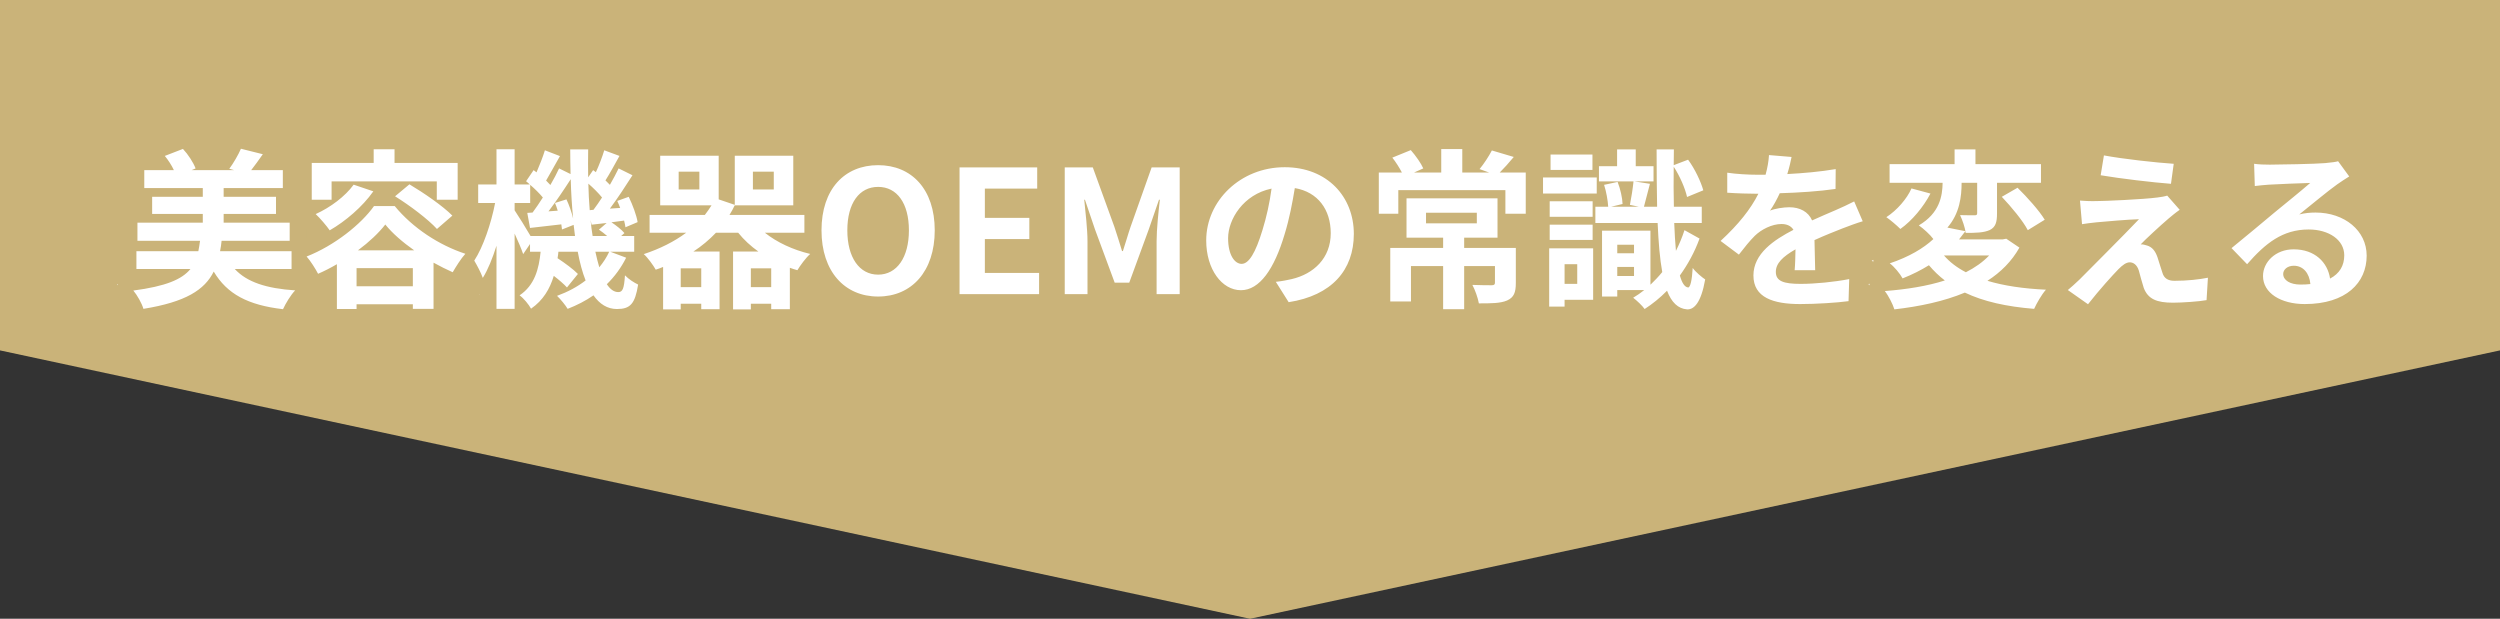
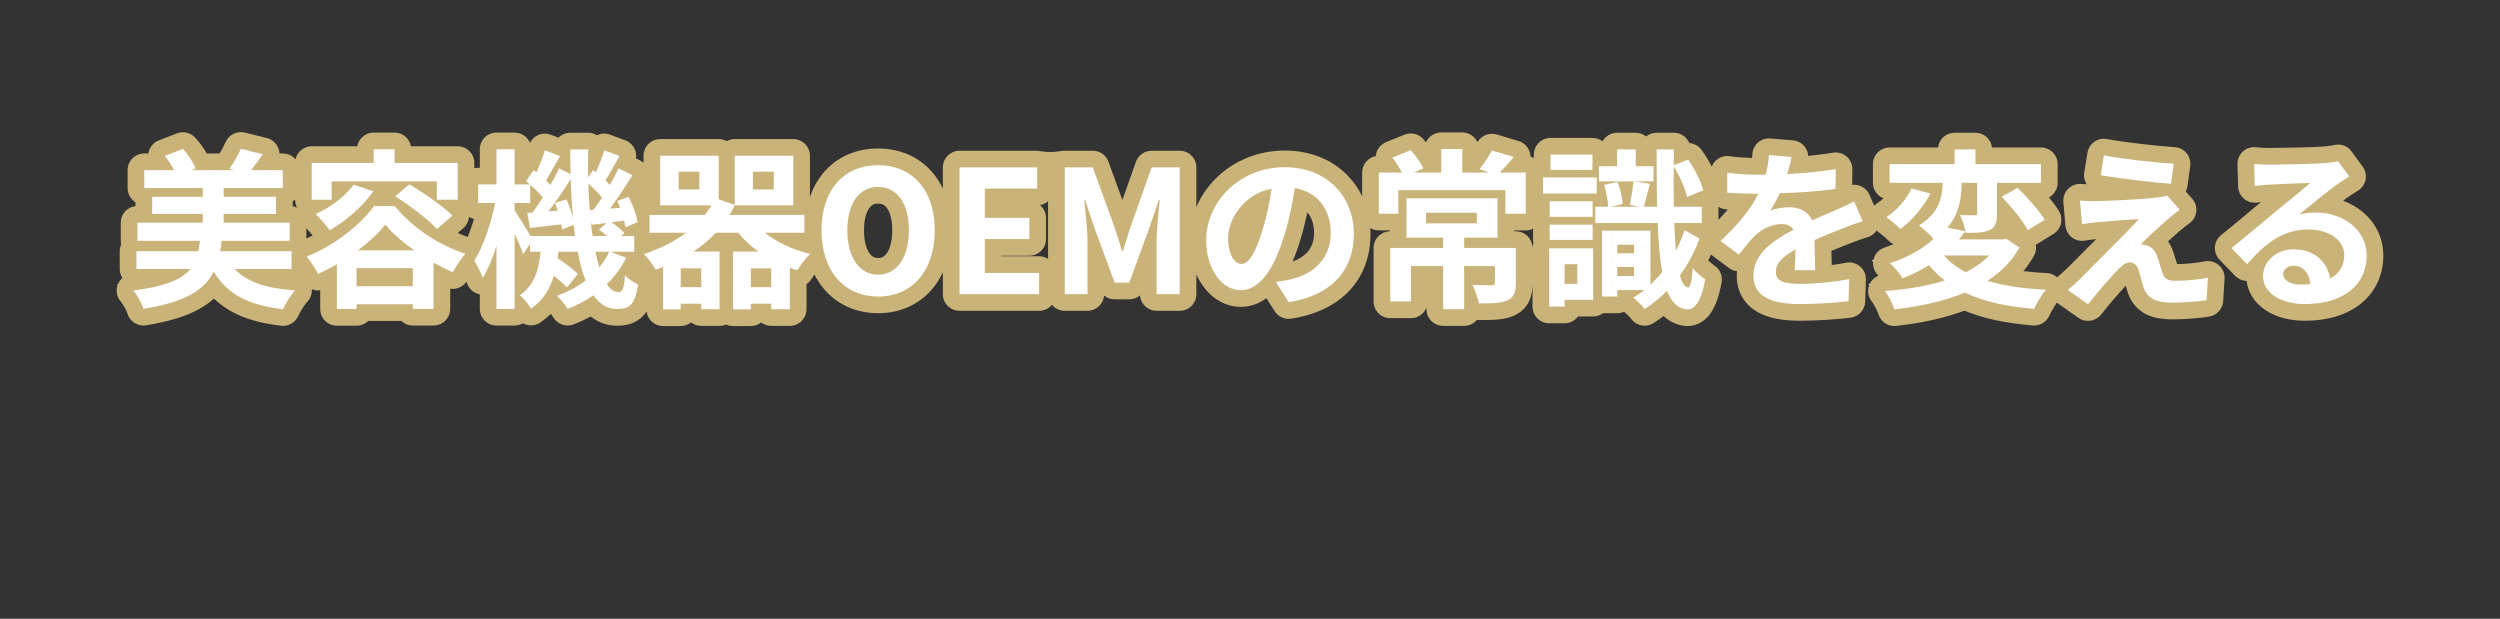
<svg xmlns="http://www.w3.org/2000/svg" width="750" height="185.628" viewBox="0 0 750 185.628">
  <rect x="0" y="0" width="750" height="185.628" fill="#333333" stroke="none" />
  <g id="グループ_16163" data-name="グループ 16163" transform="translate(0 -1800)">
-     <path id="合体_46" data-name="合体 46" d="M0,105.117H750L375,185.628Zm0,0V0H750V105.117Z" transform="translate(0 1800)" fill="#cab379" />
    <g id="パス_50708" data-name="パス 50708" transform="translate(302.94 1878.623)" fill="#fff" stroke-linejoin="round">
      <path d="M -144.499 17.621 L -145.825 15.172 C -145.889 15.055 -145.966 14.926 -146.054 14.789 L -146.054 16.533 L -148.554 16.533 L -153.993 16.533 L -156.493 16.533 L -156.493 14.033 L -156.493 6.893 L -158.723 10.461 L -160.455 5.581 C -160.916 4.28 -161.959 2.285 -162.795 0.87 C -163.582 1.988 -164.342 3.241 -164.976 4.319 L -166.107 6.242 L -168.146 5.336 C -168.88 5.01 -169.625 4.662 -170.378 4.295 L -170.378 14.033 L -170.378 16.533 L -172.878 16.533 L -179.087 16.533 L -181.587 16.533 L -181.587 15.147 L -193.471 15.147 L -193.471 16.584 L -195.971 16.584 L -201.872 16.584 L -204.372 16.584 L -204.372 14.084 L -204.372 4.815 C -205.095 5.169 -205.814 5.5 -206.525 5.808 L -208.666 6.733 L -208.863 6.352 L -212.593 10.225 C -213.67 11.343 -215.076 13.663 -215.761 15.17 L -216.516 16.83 L -218.327 16.619 C -223.995 15.958 -228.495 14.692 -232.083 12.748 C -234.682 11.34 -236.881 9.542 -238.739 7.301 C -240.23 9.111 -242.112 10.637 -244.422 11.916 C -248.101 13.952 -253.037 15.452 -259.513 16.501 L -261.715 16.858 L -262.319 14.71 C -262.657 13.506 -263.887 11.293 -264.848 10.157 L -267.807 6.661 L -263.266 6.063 C -260.159 5.655 -257.548 5.166 -255.375 4.576 L -262.016 4.576 L -264.516 4.576 L -264.516 2.076 L -264.516 -3.261 L -264.516 -5.761 L -264.208 -5.761 L -264.208 -6.391 L -264.208 -11.831 L -264.208 -14.331 L -261.708 -14.331 L -259.795 -14.331 L -259.795 -14.448 L -259.795 -19.58 L -259.795 -19.697 L -262.156 -19.697 L -262.156 -22.197 L -262.156 -27.585 L -262.156 -30.085 L -259.656 -30.085 L -255.288 -30.085 C -255.331 -30.139 -255.375 -30.192 -255.418 -30.244 L -257.648 -32.92 L -254.399 -34.176 L -248.96 -36.28 L -247.389 -36.888 L -246.236 -35.66 C -244.757 -34.086 -243.308 -31.963 -242.401 -30.085 L -235.727 -30.085 C -234.714 -31.55 -233.565 -33.573 -232.959 -34.985 L -232.121 -36.942 L -230.055 -36.425 L -223.486 -34.783 L -219.997 -33.911 L -222.031 -30.944 C -222.226 -30.659 -222.424 -30.374 -222.627 -30.085 L -218.089 -30.085 L -215.589 -30.085 L -215.589 -27.585 L -215.589 -22.197 L -215.589 -19.697 L -217.641 -19.697 L -217.641 -19.58 L -217.641 -14.448 L -217.641 -14.331 L -216.036 -14.331 L -213.536 -14.331 L -213.536 -11.831 L -213.536 -6.391 L -213.536 -5.761 L -212.971 -5.761 L -212.971 -3.564 L -211.869 -3.997 C -209.742 -4.832 -207.579 -5.906 -205.455 -7.174 L -206.095 -8.116 C -206.826 -9.191 -208.815 -11.536 -209.925 -12.554 L -212.714 -15.111 L -210.296 -16.207 L -211.916 -16.207 L -211.916 -18.707 L -211.916 -29.741 L -211.916 -32.241 L -209.416 -32.241 L -193.339 -32.241 L -193.339 -33.846 L -193.339 -36.346 L -190.839 -36.346 L -184.578 -36.346 L -182.078 -36.346 L -182.078 -33.846 L -182.078 -32.241 L -165.642 -32.241 L -163.142 -32.241 L -163.142 -29.741 L -163.142 -18.707 L -163.142 -16.207 L -165.642 -16.207 L -165.979 -16.207 C -165.793 -16.031 -165.617 -15.857 -165.449 -15.687 L -163.585 -13.788 L -165.596 -12.046 L -170.078 -8.161 C -167.631 -6.811 -165.081 -5.693 -162.556 -4.867 L -161.277 -4.449 C -159.843 -7.388 -158.487 -11.263 -157.512 -15.232 L -159.484 -15.232 L -161.984 -15.232 L -161.984 -17.732 L -161.984 -23.275 L -161.984 -25.775 L -159.484 -25.775 L -156.493 -25.775 L -156.493 -33.846 L -156.493 -36.346 L -153.993 -36.346 L -148.554 -36.346 L -146.054 -36.346 L -146.054 -33.846 L -146.054 -27.323 L -144.928 -28.987 L -143.443 -31.18 L -143.057 -30.885 C -142.537 -32.216 -142.13 -33.366 -141.867 -34.25 L -141.095 -36.846 L -138.569 -35.87 L -134.375 -34.25 L -134.375 -36.295 L -131.875 -36.295 L -126.487 -36.295 L -123.942 -36.295 L -123.973 -34.54 L -123.299 -36.811 L -120.794 -35.882 L -116.227 -34.189 L -113.487 -33.173 L -114.915 -30.623 C -115.051 -30.38 -115.188 -30.134 -115.326 -29.886 L -112.089 -28.287 L -109.594 -27.055 L -111.085 -24.706 C -111.663 -23.797 -112.224 -22.923 -112.768 -22.087 L -112.079 -20.679 C -111.508 -19.511 -110.894 -18.08 -110.372 -16.64 L -108.064 -16.64 L -107.382 -16.64 L -107.382 -17.014 L -107.382 -31.896 L -107.382 -34.396 L -104.882 -34.396 L -87.332 -34.396 L -84.832 -34.396 L -82.508 -34.396 L -64.957 -34.396 L -62.457 -34.396 L -62.457 -31.896 L -62.457 -17.014 L -62.457 -16.64 L -61.622 -16.64 L -59.122 -16.64 L -59.122 -14.14 L -59.122 -8.803 L -59.122 -6.303 L -61.622 -6.303 L -63.939 -6.303 C -62.45 -5.733 -60.893 -5.251 -59.299 -4.872 L -58.638 -4.715 C -58.872 -6.247 -58.99 -7.852 -58.99 -9.522 C -58.99 -16.123 -57.137 -21.683 -53.632 -25.602 C -51.892 -27.547 -49.785 -29.048 -47.369 -30.063 C -44.982 -31.065 -42.336 -31.574 -39.504 -31.574 C -36.672 -31.574 -34.025 -31.062 -31.635 -30.054 C -29.221 -29.035 -27.115 -27.531 -25.374 -25.581 C -21.87 -21.656 -20.018 -16.103 -20.018 -9.522 C -20.018 -2.93 -21.864 2.669 -25.356 6.671 C -27.096 8.666 -29.2 10.209 -31.608 11.259 C -34.012 12.307 -36.669 12.838 -39.504 12.838 C -42.339 12.838 -44.996 12.307 -47.4 11.259 C -49.808 10.209 -51.912 8.666 -53.653 6.671 C -55.504 4.55 -56.892 1.979 -57.788 -0.95 L -58.221 -0.567 C -59.245 0.339 -60.738 2.331 -61.589 3.733 L -62.561 5.333 L -63.484 5.087 L -63.484 14.136 L -63.484 16.636 L -65.984 16.636 L -71.577 16.636 L -74.077 16.636 L -74.077 14.994 L -75.184 14.994 L -75.184 16.687 L -77.684 16.687 L -83.021 16.687 L -85.521 16.687 L -85.521 16.636 L -87.075 16.636 L -92.566 16.636 L -95.066 16.636 L -95.066 14.994 L -96.224 14.994 L -96.224 16.687 L -98.724 16.687 L -104.01 16.687 L -106.51 16.687 L -106.51 14.187 L -106.51 5.014 L -107.388 5.307 L -108.398 3.503 C -109.062 2.317 -110.601 0.236 -111.449 -0.502 L -111.57 -0.607 L -112.651 -0.607 L -112.858 -0.193 C -113.212 0.515 -113.591 1.208 -113.994 1.884 L -113.647 2.247 C -112.792 3.141 -111.412 4.018 -110.424 4.491 L -108.74 5.296 L -109.033 7.139 C -109.595 10.668 -110.378 12.791 -111.651 14.24 C -113.477 16.318 -115.931 16.584 -117.866 16.584 C -119.725 16.584 -121.47 16.104 -123.05 15.158 C -123.879 14.662 -124.665 14.034 -125.4 13.281 C -127.331 14.442 -129.454 15.475 -131.739 16.363 L -133.718 17.132 L -134.797 15.305 C -135.314 14.431 -136.651 12.798 -137.549 11.945 L -137.761 11.744 C -138.996 13.418 -140.473 14.843 -142.207 16.039 L -144.499 17.621 Z M -223.266 4.576 C -220.769 5.299 -217.778 5.765 -214.231 5.996 L -208.867 6.345 L -209.738 4.662 C -210.446 3.293 -211.828 1.116 -212.828 -0.014 L -212.971 -0.176 L -212.971 2.076 L -212.971 4.576 L -215.471 4.576 L -223.266 4.576 Z M -146.054 2.164 L -146.054 5.633 C -145.527 4.933 -145.082 4.148 -144.711 3.271 C -144.244 2.167 -143.885 0.902 -143.613 -0.607 L -143.935 -0.607 L -144.175 -0.607 L -146.054 2.164 Z M -75.184 5.016 L -74.077 5.016 L -74.077 4.371 L -75.184 4.371 L -75.184 5.016 Z M -96.224 5.016 L -95.066 5.016 L -95.066 4.371 L -96.224 4.371 L -96.224 5.016 Z M -193.471 4.759 L -181.587 4.759 L -181.587 4.32 L -193.471 4.32 L -193.471 4.759 Z M -39.504 -20.056 C -41.478 -20.056 -43.06 -19.244 -44.207 -17.643 C -45.538 -15.785 -46.241 -12.977 -46.241 -9.522 C -46.241 -6.054 -45.53 -3.198 -44.186 -1.261 C -43.02 0.418 -41.444 1.27 -39.504 1.27 C -37.564 1.27 -35.988 0.418 -34.822 -1.261 C -33.478 -3.198 -32.767 -6.054 -32.767 -9.522 C -32.767 -12.977 -33.47 -15.785 -34.801 -17.643 C -35.948 -19.244 -37.53 -20.056 -39.504 -20.056 Z M -110.183 -6.303 L -110.183 -4.9 C -108.915 -5.329 -107.691 -5.797 -106.515 -6.303 L -108.064 -6.303 L -110.183 -6.303 Z M -85.521 -5.658 L -83.021 -5.658 L -82.066 -5.658 C -82.263 -5.871 -82.457 -6.086 -82.647 -6.303 L -87.101 -6.303 C -87.319 -6.086 -87.54 -5.871 -87.763 -5.658 L -87.075 -5.658 L -85.521 -5.658 Z M -188.734 -6.018 L -185.801 -6.018 C -186.331 -6.505 -186.834 -6.991 -187.306 -7.473 C -187.758 -6.988 -188.234 -6.503 -188.734 -6.018 Z M -189.236 -19.309 L -188.48 -19.309 L -188.686 -19.437 L -186.025 -21.654 L -185.972 -21.698 L -187.557 -21.698 L -188.894 -19.788 C -189.005 -19.629 -189.12 -19.469 -189.236 -19.309 Z M -74.568 -24.287 L -73.308 -24.287 L -73.308 -24.624 L -74.568 -24.624 L -74.568 -24.287 Z M -96.84 -24.287 L -95.631 -24.287 L -95.631 -24.624 L -96.84 -24.624 L -96.84 -24.287 Z M 189.781 17.489 L 188.401 15.518 C 187.916 14.825 186.579 13.523 185.482 12.676 L 184.738 12.101 L 184.738 12.838 L 182.238 12.838 L 177.671 12.838 L 177.503 12.838 L 177.503 13.813 L 175.003 13.813 L 168.933 13.813 L 168.933 15.866 L 166.433 15.866 L 161.814 15.866 L 159.314 15.866 L 159.314 13.366 L 159.314 -4.133 L 159.314 -6.633 L 159.468 -6.633 L 159.468 -6.648 L 159.468 -11.215 L 159.468 -13.715 L 159.468 -18.055 L 157.467 -18.055 L 157.467 -20.555 L 157.467 -25.379 L 157.467 -27.879 L 159.725 -27.879 L 159.725 -32.255 L 159.725 -34.755 L 162.225 -34.755 L 174.797 -34.755 L 177.297 -34.755 L 177.297 -32.255 L 177.297 -31.266 L 179.687 -31.266 L 179.687 -33.795 L 179.687 -36.295 L 182.187 -36.295 L 187.781 -36.295 L 190.281 -36.295 L 190.281 -33.795 L 190.281 -31.266 L 191.544 -31.266 C 191.542 -32.099 191.541 -32.942 191.541 -33.795 L 191.541 -36.295 L 194.041 -36.295 L 199.224 -36.295 L 201.752 -36.295 L 201.724 -33.768 L 201.713 -32.716 L 202.594 -33.052 L 204.365 -33.727 L 205.493 -32.204 C 207.543 -29.436 209.585 -25.324 210.459 -22.204 L 211.058 -20.062 L 209.001 -19.217 L 208.724 -19.103 L 210.089 -19.103 L 210.089 -16.603 L 210.089 -11.728 L 210.089 -9.228 L 208.164 -9.228 L 209.998 -8.207 L 209.272 -6.206 C 208.528 -4.152 207.624 -2.13 206.57 -0.156 L 206.91 0.323 C 207.508 1.168 209.181 2.594 209.974 3.108 L 211.365 4.008 L 211.078 5.64 C 210.434 9.298 209.521 11.957 208.287 13.767 C 206.641 16.184 204.683 16.691 203.331 16.691 C 203.236 16.691 203.14 16.689 203.045 16.684 L 203.016 16.682 L 202.988 16.68 C 201.061 16.535 199.363 15.781 197.94 14.442 C 197.404 13.936 196.913 13.356 196.463 12.693 C 194.995 13.965 193.436 15.134 191.804 16.186 L 189.781 17.489 Z M 263.579 16.909 L 262.978 14.905 C 262.584 13.591 261.383 11.293 260.554 10.267 L 257.571 6.573 L 262.304 6.204 C 263.414 6.117 264.491 6.019 265.537 5.909 C 264.865 4.751 263.402 3.042 262.526 2.411 L 258.573 -0.434 L 263.19 -1.987 C 267.229 -3.345 270.731 -5.109 273.464 -7.15 C 272.717 -7.851 271.894 -8.535 271.288 -8.954 L 270.581 -9.444 C 269.933 -8.882 269.276 -8.362 268.616 -7.894 L 266.894 -6.671 L 265.401 -8.164 C 264.383 -9.183 262.548 -10.728 261.552 -11.408 L 258.439 -13.531 L 261.605 -15.574 C 263.74 -16.951 265.861 -19.133 267.238 -21.288 L 263.936 -21.288 L 261.436 -21.288 L 261.436 -23.788 L 261.436 -29.381 L 261.436 -31.881 L 263.936 -31.881 L 280.936 -31.881 L 280.936 -33.795 L 280.936 -36.295 L 283.436 -36.295 L 289.697 -36.295 L 292.197 -36.295 L 292.197 -33.795 L 292.197 -31.881 L 309.352 -31.881 L 311.852 -31.881 L 311.852 -29.381 L 311.852 -23.788 L 311.852 -21.288 L 309.352 -21.288 L 306.788 -21.288 C 309.013 -18.893 311.323 -16.145 312.621 -13.995 L 313.901 -11.875 L 311.792 -10.575 L 306.712 -7.445 L 304.642 -6.169 L 306.194 -5.121 L 305.065 -3.113 C 303.485 -0.305 301.445 2.222 298.97 4.439 C 302.527 5.134 306.537 5.586 310.954 5.788 L 316.206 6.029 L 315.833 6.447 C 316.601 5.806 317.798 4.769 319.191 3.429 C 319.965 2.64 321.367 1.232 323.137 -0.546 C 325.825 -3.245 329.395 -6.831 332.477 -9.97 C 330.516 -9.816 328.594 -9.646 327.127 -9.516 C 326.83 -9.49 326.553 -9.465 326.3 -9.443 L 326.297 -9.443 L 326.295 -9.443 C 324.923 -9.325 323.697 -9.142 322.711 -8.996 C 322.465 -8.959 322.234 -8.925 322.022 -8.894 L 319.406 -8.52 L 319.177 -11.152 L 318.561 -18.234 L 318.304 -21.199 L 321.269 -20.941 C 321.948 -20.882 323.328 -20.783 324.942 -20.783 C 325.272 -20.783 325.598 -20.788 325.911 -20.796 L 325.945 -20.797 L 325.978 -20.797 C 327.882 -20.797 336.535 -21.164 341.629 -21.608 C 336.795 -22.132 331.144 -22.858 326.847 -23.58 L 324.392 -23.993 L 324.794 -26.45 L 325.769 -32.403 L 326.183 -34.927 L 328.697 -34.456 C 334.111 -33.441 343.742 -32.355 349.342 -31.978 L 352.014 -31.799 L 351.651 -29.145 L 350.83 -23.141 L 350.511 -20.808 L 349.737 -20.867 L 352.847 -17.331 L 354.702 -15.222 L 352.393 -13.624 C 351.294 -12.863 350.36 -12.083 349.537 -11.394 C 349.436 -11.31 349.338 -11.228 349.241 -11.147 C 347.893 -10.003 345.717 -8.033 343.921 -6.352 C 345.114 -5.459 346.017 -4.115 346.657 -2.294 L 346.664 -2.274 L 346.671 -2.255 C 346.887 -1.606 347.124 -0.84 347.354 -0.098 C 347.627 0.782 347.909 1.692 348.149 2.387 L 348.17 2.447 L 348.188 2.508 C 348.234 2.667 348.311 2.872 348.418 2.945 C 348.477 2.985 348.721 3.117 349.379 3.117 C 353.897 3.117 357.313 2.569 358.947 2.242 L 362.131 1.605 L 361.933 4.846 L 361.522 11.568 L 361.404 13.499 L 359.506 13.87 C 357.253 14.309 351.829 14.686 348.969 14.686 C 344.62 14.686 339.899 13.971 337.86 8.67 L 337.84 8.617 L 337.822 8.563 C 337.422 7.364 336.981 5.729 336.626 4.415 C 336.51 3.985 336.4 3.579 336.31 3.255 C 336.183 2.866 336.041 2.669 335.966 2.594 C 335.797 2.664 335.34 2.923 334.377 3.884 C 332.699 5.614 328.941 9.714 325.431 14.19 L 323.967 16.058 L 322.026 14.692 L 315.97 10.433 L 313.7 8.836 L 312.705 9.95 C 311.68 11.098 310.308 13.454 309.575 15.068 L 308.849 16.665 L 307.099 16.525 C 298.76 15.856 291.991 14.334 286.454 11.881 C 280.677 14.159 273.859 15.729 265.658 16.671 L 263.579 16.909 Z M 275.251 4.14 C 275.036 4.261 274.819 4.38 274.601 4.499 C 274.877 4.439 275.15 4.378 275.421 4.315 C 275.364 4.257 275.308 4.198 275.251 4.14 Z M 299.479 -9.656 L 300.333 -9.079 L 304.191 -6.474 L 303.181 -8.422 C 302.319 -10.085 300.554 -12.422 298.663 -14.651 L 298.663 -14.551 C 298.663 -12.316 298.341 -11.225 298.061 -10.524 C 297.884 -10.083 297.664 -9.675 297.4 -9.302 L 297.62 -9.302 L 298.466 -9.463 L 299.479 -9.656 Z M 287.227 -16.549 C 287.385 -16.547 287.546 -16.545 287.71 -16.544 L 287.71 -18.932 C 287.593 -18.156 287.435 -17.358 287.227 -16.549 Z M 138.809 16.636 L 136.309 16.636 L 129.997 16.636 L 127.497 16.636 L 127.497 14.136 L 127.497 3.704 L 122.85 3.704 L 122.85 11.826 L 122.85 14.326 L 120.35 14.326 L 114.14 14.326 L 111.64 14.326 L 111.64 11.826 L 111.64 -4.236 L 111.64 -6.736 L 114.14 -6.736 L 116.515 -6.736 L 116.515 -7.315 L 116.515 -11.999 L 110.702 -11.999 L 108.202 -11.999 L 108.202 -14.499 L 108.202 -26.867 L 108.202 -29.367 L 110.702 -29.367 L 113.117 -29.367 C 113.011 -29.506 112.907 -29.641 112.804 -29.77 L 110.713 -32.384 L 113.813 -33.647 L 119.355 -35.905 L 121.002 -36.576 L 122.176 -35.24 C 123.48 -33.756 125.281 -31.369 126.215 -29.367 L 126.933 -29.367 L 126.933 -33.897 L 126.933 -36.397 L 129.433 -36.397 L 135.745 -36.397 L 138.245 -36.397 L 138.245 -33.897 L 138.245 -29.367 L 138.902 -29.367 L 139.007 -29.494 C 140.121 -30.831 141.58 -33.039 142.4 -34.632 L 143.349 -36.473 L 145.334 -35.883 L 151.903 -33.933 L 155.531 -32.856 L 153.116 -29.942 C 152.956 -29.748 152.796 -29.557 152.636 -29.367 L 154.784 -29.367 L 157.284 -29.367 L 157.284 -26.867 L 157.284 -14.499 L 157.284 -11.999 L 154.784 -11.999 L 148.816 -11.999 L 148.816 -7.315 L 148.816 -6.736 L 151.807 -6.736 L 154.307 -6.736 L 154.307 -4.236 L 154.307 6.284 C 154.307 9.089 153.821 12.176 150.216 13.798 L 150.203 13.804 L 150.189 13.81 C 147.71 14.891 144.626 14.891 140.723 14.891 L 138.809 14.891 L 138.809 16.636 Z M 138.809 4.348 L 138.884 4.351 C 139.718 4.388 141.071 4.431 143.047 4.446 L 143.047 3.704 L 138.809 3.704 L 138.809 4.348 Z M 388.483 15.096 C 384.437 15.096 380.874 14.166 378.18 12.405 C 375.137 10.418 373.462 7.497 373.462 4.18 C 373.462 3.225 373.61 2.277 373.893 1.362 C 373.623 1.66 373.348 1.969 373.069 2.288 L 371.28 4.327 L 369.393 2.378 L 364.723 -2.446 L 362.815 -4.417 L 364.954 -6.134 C 367.599 -8.257 371.578 -11.584 374.776 -14.256 C 375.962 -15.247 376.986 -16.103 377.803 -16.782 L 377.808 -16.786 L 377.813 -16.79 C 378.487 -17.344 379.304 -18.011 380.169 -18.718 C 381.045 -19.433 381.987 -20.202 382.926 -20.972 C 380.904 -20.884 378.997 -20.792 377.869 -20.729 C 376.406 -20.62 374.857 -20.469 373.822 -20.334 L 371.084 -19.977 L 371 -22.736 L 370.794 -29.407 L 370.703 -32.38 L 373.647 -31.959 C 374.707 -31.808 376.199 -31.728 377.963 -31.728 C 380.634 -31.728 391.562 -31.935 394.359 -32.179 C 395.145 -32.255 397.189 -32.455 397.699 -32.625 L 399.432 -33.203 L 400.509 -31.728 L 403.845 -27.161 L 405.399 -25.032 L 403.191 -23.593 C 402.809 -23.343 402.423 -23.1 402.05 -22.865 C 401.232 -22.349 400.459 -21.863 399.719 -21.316 L 399.696 -21.298 L 399.672 -21.281 C 398.373 -20.367 396.421 -18.822 394.408 -17.199 C 398.183 -16.745 401.614 -15.336 404.263 -13.12 C 407.679 -10.263 409.56 -6.288 409.56 -1.927 C 409.56 0.467 409.099 2.722 408.19 4.776 C 407.25 6.897 405.855 8.75 404.044 10.283 C 402.203 11.842 399.958 13.043 397.372 13.853 C 394.739 14.678 391.748 15.096 388.483 15.096 Z M 384.667 3.678 C 384.958 3.884 385.623 4.166 386.72 4.232 C 386.322 3.808 385.824 3.601 385.199 3.601 C 384.964 3.601 384.789 3.636 384.667 3.678 Z M 385.147 -6.325 C 388.761 -6.325 391.945 -5.232 394.357 -3.164 C 395.504 -2.18 396.449 -1 397.167 0.345 C 397.201 0.407 397.234 0.47 397.266 0.534 C 397.651 -0.196 397.837 -1.044 397.837 -2.029 C 397.837 -3.446 397.159 -4.647 395.822 -5.599 C 394.299 -6.682 392.112 -7.278 389.663 -7.278 C 387.561 -7.278 385.65 -6.949 383.821 -6.261 C 384.258 -6.304 384.7 -6.325 385.147 -6.325 Z M 237.097 15.096 C 232.236 15.096 228.575 14.412 225.905 13.005 C 222.426 11.172 220.587 8.067 220.587 4.026 C 220.587 0.381 222.121 -2.972 225.147 -5.938 C 225.482 -6.266 225.83 -6.584 226.188 -6.892 C 225.851 -6.64 225.536 -6.374 225.254 -6.1 C 223.848 -4.692 222.469 -2.992 220.703 -0.706 L 219.199 1.241 L 217.228 -0.232 L 211.737 -4.338 L 209.33 -6.137 L 211.538 -8.176 C 215.251 -11.607 218.134 -14.871 220.264 -18.065 C 218.522 -18.118 216.643 -18.202 215.054 -18.318 L 212.736 -18.487 L 212.736 -20.811 L 212.736 -26.816 L 212.736 -29.738 L 215.623 -29.285 C 218.188 -28.883 221.902 -28.7 224.267 -28.7 L 224.769 -28.7 C 225.035 -29.953 225.2 -31.138 225.261 -32.24 L 225.403 -34.806 L 227.965 -34.593 L 234.738 -34.028 L 237.532 -33.795 L 236.982 -31.047 C 236.861 -30.439 236.728 -29.802 236.569 -29.117 C 240.616 -29.41 244.231 -29.826 247.351 -30.358 L 250.296 -30.86 L 250.271 -27.872 L 250.219 -21.919 L 250.201 -19.779 L 248.084 -19.467 C 245.141 -19.033 241.423 -18.678 237.395 -18.435 C 238.049 -18.23 238.67 -17.962 239.253 -17.634 C 240.172 -17.117 240.975 -16.453 241.638 -15.668 C 242.618 -16.101 243.533 -16.492 244.43 -16.875 C 245.186 -17.198 245.901 -17.503 246.612 -17.815 L 246.615 -17.816 L 246.618 -17.818 C 248.884 -18.805 250.545 -19.583 252.171 -20.418 L 254.55 -21.64 L 255.609 -19.184 L 258.175 -13.231 L 259.305 -10.608 L 256.556 -9.835 C 254.898 -9.368 251.856 -8.206 250.686 -7.759 C 250.346 -7.623 249.994 -7.483 249.629 -7.338 C 247.9 -6.651 245.985 -5.89 243.94 -4.992 C 243.97 -3.568 244.007 -2.039 244.041 -0.643 C 244.068 0.471 244.093 1.523 244.112 2.381 L 244.14 3.671 C 246.624 3.428 249.136 3.077 251.351 2.649 L 254.42 2.056 L 254.324 5.181 L 254.118 11.801 L 254.053 13.915 L 251.957 14.201 C 248.276 14.703 241.748 15.096 237.097 15.096 Z M 233.041 1.248 C 232.435 1.963 232.31 2.508 232.31 2.948 C 232.31 3.242 232.361 3.338 232.362 3.339 C 232.363 3.34 232.459 3.452 232.827 3.585 L 232.967 2.187 C 232.995 1.909 233.019 1.593 233.041 1.248 Z M 82.418 14.753 L 81.543 13.365 L 77.694 7.258 L 77.533 7.002 C 76.604 7.993 75.625 8.803 74.61 9.42 C 72.95 10.428 71.177 10.939 69.34 10.939 C 67.491 10.939 65.712 10.451 64.054 9.487 C 62.498 8.584 61.121 7.302 59.961 5.678 C 57.679 2.484 56.423 -1.839 56.423 -6.494 C 56.423 -9.757 57.105 -12.938 58.452 -15.948 C 59.757 -18.864 61.622 -21.484 63.996 -23.735 C 68.906 -28.393 75.47 -30.958 82.477 -30.958 C 85.892 -30.958 89.097 -30.376 92.004 -29.229 C 94.827 -28.115 97.311 -26.494 99.387 -24.411 C 103.464 -20.319 105.71 -14.648 105.71 -8.444 C 105.71 -5.45 105.243 -2.645 104.324 -0.107 C 103.383 2.489 101.967 4.816 100.113 6.807 C 98.251 8.808 95.941 10.477 93.248 11.766 C 90.561 13.052 87.463 13.973 84.04 14.502 L 82.418 14.753 Z M 84.818 -7.562 C 83.507 -3.154 81.975 0.506 80.247 3.358 C 81.665 3.178 82.808 2.937 84.023 2.667 C 86.919 1.986 89.348 0.641 91.047 -1.224 C 92.862 -3.216 93.782 -5.714 93.782 -8.649 C 93.782 -11.617 92.999 -14.195 91.517 -16.103 C 90.484 -17.432 89.141 -18.425 87.508 -19.069 C 86.855 -15.397 86.041 -11.527 84.818 -7.562 Z M 75.39 -18.32 C 73.256 -17.224 71.768 -15.751 70.798 -14.519 C 69.041 -12.285 67.991 -9.534 67.991 -7.161 C 67.991 -3.421 69.17 -2.158 69.509 -1.982 C 69.672 -2.087 70.167 -2.488 70.893 -3.821 C 71.701 -5.306 72.549 -7.503 73.414 -10.351 L 73.416 -10.359 L 73.419 -10.366 C 74.197 -12.869 74.871 -15.598 75.39 -18.32 Z M 53.469 12.12 L 50.969 12.12 L 44.041 12.12 L 41.541 12.12 L 41.541 9.62 L 41.541 -2.134 L 38.177 7.042 L 37.576 8.681 L 35.83 8.681 L 31.468 8.681 L 29.727 8.681 L 29.123 7.049 L 25.808 -1.915 L 25.808 9.62 L 25.808 12.12 L 23.308 12.12 L 16.483 12.12 L 13.983 12.12 L 13.983 9.62 L 13.983 -28.406 L 13.983 -30.906 L 16.483 -30.906 L 24.899 -30.906 L 26.651 -30.906 L 27.249 -29.26 L 33.715 -11.453 L 33.721 -11.437 L 33.727 -11.421 C 33.752 -11.347 33.778 -11.273 33.803 -11.2 C 33.828 -11.273 33.854 -11.347 33.879 -11.421 L 33.882 -11.428 L 33.884 -11.435 L 40.196 -29.242 L 40.786 -30.906 L 42.552 -30.906 L 50.969 -30.906 L 53.469 -30.906 L 53.469 -28.406 L 53.469 9.62 L 53.469 12.12 Z M 11.286 12.12 L 8.786 12.12 L -15.077 12.12 L -17.577 12.12 L -17.577 9.62 L -17.577 -28.406 L -17.577 -30.906 L -15.077 -30.906 L 8.221 -30.906 L 10.721 -30.906 L 10.721 -28.406 L 10.721 -22.043 L 10.721 -19.543 L 8.221 -19.543 L -4.982 -19.543 L -4.982 -15.768 L 5.861 -15.768 L 8.361 -15.768 L 8.361 -13.268 L 8.361 -6.904 L 8.361 -4.404 L 5.861 -4.404 L -4.982 -4.404 L -4.982 0.756 L 8.786 0.756 L 11.286 0.756 L 11.286 3.256 L 11.286 9.62 L 11.286 12.12 Z" stroke="none" />
-       <path d="M 203.331 14.191 C 205.242 14.191 207.366 12.301 208.616 5.206 C 207.743 4.642 205.742 3 204.869 1.768 C 204.664 5.412 204.153 7.67 203.484 7.618 C 202.457 7.516 201.636 6.233 201.021 4.026 C 203.381 0.742 205.434 -2.953 206.922 -7.058 L 202.406 -9.573 C 201.688 -7.366 200.815 -5.314 199.84 -3.364 C 199.635 -5.827 199.43 -8.598 199.327 -11.728 L 207.589 -11.728 L 207.589 -16.603 L 199.224 -16.603 C 199.122 -20.298 199.122 -24.301 199.173 -28.612 C 201.021 -25.789 202.611 -22.094 203.176 -19.529 L 208.051 -21.53 C 207.333 -24.096 205.536 -27.945 203.484 -30.716 L 199.173 -29.074 L 199.224 -33.795 L 194.041 -33.795 C 194.041 -27.483 194.093 -21.735 194.195 -16.603 L 190.244 -16.603 C 190.757 -18.451 191.373 -21.017 192.04 -23.48 L 187.421 -24.198 L 193.118 -24.198 L 193.118 -28.766 L 187.781 -28.766 L 187.781 -33.795 L 182.187 -33.795 L 182.187 -28.766 L 176.747 -28.766 L 176.747 -24.198 L 187.114 -24.198 C 186.908 -22.146 186.446 -19.169 186.036 -17.168 L 188.704 -16.603 L 180.391 -16.603 L 183.829 -17.424 C 183.778 -19.221 183.162 -21.992 182.341 -24.044 L 178.287 -23.172 C 178.954 -21.119 179.416 -18.451 179.519 -16.603 L 175.67 -16.603 L 175.67 -11.728 L 194.349 -11.728 C 194.606 -5.878 195.016 -0.952 195.735 3 C 194.606 4.385 193.426 5.617 192.194 6.797 L 192.194 -9.419 L 177.671 -9.419 L 177.671 10.338 L 182.238 10.338 L 182.238 8.388 L 190.347 8.388 C 189.269 9.261 188.14 10.03 187.011 10.697 C 188.14 11.57 189.731 13.058 190.449 14.084 C 192.758 12.596 195.068 10.749 197.172 8.593 C 198.506 12.083 200.456 13.982 203.176 14.187 C 203.227 14.19 203.279 14.191 203.331 14.191 M 182.238 1.46 L 187.267 1.46 L 187.267 4.18 L 182.238 4.18 L 182.238 1.46 M 182.238 -5.211 L 187.267 -5.211 L 187.267 -2.645 L 182.238 -2.645 L 182.238 -5.211 M 265.373 14.187 C 272.968 13.315 280.255 11.775 286.515 9.158 C 292.109 11.826 298.985 13.366 307.299 14.033 C 308.069 12.34 309.557 9.722 310.84 8.286 C 304.117 7.978 298.216 7.105 293.289 5.617 C 297.292 3.051 300.576 -0.233 302.886 -4.339 L 298.934 -7.007 L 297.857 -6.802 L 284.771 -6.802 C 285.438 -7.623 286.054 -8.444 286.669 -9.265 L 281.281 -10.343 C 284.976 -14.602 285.54 -19.682 285.54 -23.788 L 290.21 -23.788 L 290.21 -14.705 C 290.21 -14.192 290.056 -14.038 289.44 -14.038 C 288.876 -14.038 286.875 -14.038 285.078 -14.089 C 285.797 -12.601 286.567 -10.343 286.772 -8.752 C 289.851 -8.752 292.212 -8.803 294.008 -9.624 C 295.752 -10.497 296.163 -11.985 296.163 -14.551 L 296.163 -23.788 L 309.352 -23.788 L 309.352 -29.381 L 289.697 -29.381 L 289.697 -33.795 L 283.436 -33.795 L 283.436 -29.381 L 263.936 -29.381 L 263.936 -23.788 L 279.844 -23.788 C 279.793 -19.836 278.972 -14.705 272.711 -11.01 C 274.045 -10.086 276.149 -8.187 277.073 -6.904 C 274.097 -4.133 269.786 -1.567 263.987 0.383 C 265.27 1.306 267.066 3.462 267.836 4.899 C 270.812 3.718 273.429 2.384 275.739 0.947 C 277.176 2.641 278.766 4.18 280.511 5.514 C 275.226 7.208 269.067 8.183 262.499 8.696 C 263.576 10.03 264.911 12.648 265.373 14.187 M 280.255 -1.978 L 293.802 -1.978 C 291.904 0.023 289.543 1.666 286.823 3.051 C 284.155 1.666 281.999 0.023 280.255 -1.978 M -77.684 14.187 L -77.684 12.494 L -71.577 12.494 L -71.577 14.136 L -65.984 14.136 L -65.984 1.717 C -65.265 1.973 -64.496 2.23 -63.726 2.435 C -62.854 0.998 -61.211 -1.26 -59.877 -2.44 C -65.06 -3.671 -69.884 -5.929 -73.476 -8.803 L -61.622 -8.803 L -61.622 -14.14 L -84.099 -14.14 C -83.534 -15.064 -82.97 -16.039 -82.508 -17.065 L -82.508 -17.014 L -64.958 -17.014 L -64.958 -31.896 L -82.508 -31.896 L -82.508 -17.168 L -87.332 -18.81 L -87.332 -31.896 L -104.882 -31.896 L -104.882 -17.014 L -89.487 -17.014 C -90.103 -16.039 -90.77 -15.064 -91.489 -14.14 L -108.064 -14.14 L -108.064 -8.803 L -97.082 -8.803 C -100.674 -6.135 -104.985 -3.979 -109.809 -2.388 C -108.629 -1.362 -106.935 0.998 -106.217 2.281 C -105.447 2.025 -104.728 1.768 -104.01 1.46 L -104.01 14.187 L -98.724 14.187 L -98.724 12.494 L -92.566 12.494 L -92.566 14.136 L -87.075 14.136 L -87.075 -3.158 L -94.927 -3.158 C -92.412 -4.8 -90.154 -6.699 -88.153 -8.803 L -81.482 -8.803 C -79.788 -6.699 -77.736 -4.8 -75.426 -3.158 L -83.021 -3.158 L -83.021 14.187 L -77.684 14.187 M -77.684 1.871 L -71.577 1.871 L -71.577 7.516 L -77.684 7.516 L -77.684 1.871 M -98.724 1.871 L -92.566 1.871 L -92.566 7.516 L -98.724 7.516 L -98.724 1.871 M -77.068 -27.123 L -70.808 -27.123 L -70.808 -21.786 L -77.068 -21.786 L -77.068 -27.123 M -99.34 -27.123 L -93.131 -27.123 L -93.131 -21.786 L -99.34 -21.786 L -99.34 -27.123 M 136.309 14.136 L 136.309 1.204 L 145.546 1.204 L 145.546 6.182 C 145.546 6.746 145.29 6.951 144.52 6.951 C 143.802 6.951 141.082 6.951 138.773 6.849 C 139.594 8.388 140.415 10.697 140.723 12.391 C 144.366 12.391 147.189 12.391 149.19 11.519 C 151.243 10.595 151.807 9.107 151.807 6.284 L 151.807 -4.236 L 136.309 -4.236 L 136.309 -7.315 L 146.316 -7.315 L 146.316 -19.118 L 119.015 -19.118 L 119.015 -7.315 L 129.997 -7.315 L 129.997 -4.236 L 114.14 -4.236 L 114.14 11.826 L 120.35 11.826 L 120.35 1.204 L 129.997 1.204 L 129.997 14.136 L 136.309 14.136 M 124.866 -14.807 L 140.107 -14.807 L 140.107 -11.626 L 124.866 -11.626 L 124.866 -14.807 M -218.037 14.136 C -217.268 12.442 -215.728 9.876 -214.394 8.491 C -223.066 7.926 -228.917 5.976 -232.509 2.076 L -215.471 2.076 L -215.471 -3.261 L -236.922 -3.261 C -236.717 -4.287 -236.563 -5.314 -236.46 -6.391 L -216.036 -6.391 L -216.036 -11.831 L -235.844 -11.831 L -235.844 -14.448 L -220.141 -14.448 L -220.141 -19.58 L -235.844 -19.58 L -235.844 -22.197 L -218.089 -22.197 L -218.089 -27.585 L -227.582 -27.585 C -226.556 -28.92 -225.324 -30.562 -224.093 -32.358 L -230.661 -34 C -231.431 -32.204 -232.919 -29.638 -234.151 -27.996 L -232.714 -27.585 L -245.441 -27.585 L -244.261 -28.099 C -244.928 -29.843 -246.467 -32.255 -248.058 -33.949 L -253.498 -31.845 C -252.471 -30.613 -251.445 -29.022 -250.778 -27.585 L -259.656 -27.585 L -259.656 -22.197 L -242.105 -22.197 L -242.105 -19.58 L -257.295 -19.58 L -257.295 -14.448 L -242.105 -14.448 L -242.105 -11.831 L -261.708 -11.831 L -261.708 -6.391 L -242.926 -6.391 C -243.08 -5.262 -243.234 -4.236 -243.439 -3.261 L -262.016 -3.261 L -262.016 2.076 L -245.8 2.076 C -248.366 5.206 -253.19 7.259 -262.94 8.542 C -261.811 9.876 -260.374 12.391 -259.912 14.033 C -247.237 11.98 -241.541 8.337 -238.821 2.846 C -234.818 9.568 -228.609 12.904 -218.037 14.136 M -117.866 14.084 C -113.863 14.084 -112.426 12.545 -111.502 6.746 C -112.683 6.182 -114.325 5.155 -115.454 3.975 C -115.71 8.029 -116.172 9.004 -117.455 9.004 C -118.738 9.004 -119.867 8.183 -120.893 6.643 C -118.533 4.334 -116.583 1.666 -115.095 -1.311 L -119.867 -3.107 L -112.683 -3.107 L -112.683 -7.828 L -116.583 -7.828 L -115.608 -8.701 C -116.429 -9.676 -118.02 -10.959 -119.508 -11.934 L -115.71 -12.447 C -115.505 -11.728 -115.402 -11.01 -115.3 -10.445 L -111.656 -11.985 C -111.964 -13.986 -113.145 -17.168 -114.325 -19.58 L -117.763 -18.348 C -117.455 -17.681 -117.147 -16.963 -116.891 -16.244 L -119.97 -16.039 C -117.712 -19.067 -115.249 -22.813 -113.196 -26.046 L -117.353 -28.099 C -118.071 -26.61 -118.995 -24.866 -119.97 -23.172 C -120.38 -23.583 -120.842 -24.044 -121.304 -24.506 C -120.021 -26.508 -118.533 -29.279 -117.096 -31.845 L -121.663 -33.538 C -122.228 -31.639 -123.203 -29.074 -124.178 -26.97 L -124.999 -27.585 L -126.487 -25.43 C -126.538 -28.15 -126.538 -30.921 -126.487 -33.795 L -131.875 -33.795 C -131.875 -31.28 -131.824 -28.817 -131.773 -26.405 L -135.211 -28.099 C -135.929 -26.559 -136.802 -24.866 -137.828 -23.121 C -138.187 -23.531 -138.649 -23.993 -139.111 -24.455 C -137.88 -26.508 -136.391 -29.33 -134.954 -31.793 L -139.47 -33.538 C -140.035 -31.639 -141.061 -29.074 -141.985 -26.918 L -142.857 -27.585 L -145.115 -24.25 C -144.756 -23.942 -144.346 -23.634 -143.986 -23.275 L -148.554 -23.275 L -148.554 -33.846 L -153.993 -33.846 L -153.993 -23.275 L -159.484 -23.275 L -159.484 -17.732 L -154.404 -17.732 C -155.584 -11.626 -157.996 -4.493 -160.664 -0.438 C -159.843 0.947 -158.663 3.154 -158.099 4.745 C -156.559 2.281 -155.173 -1.157 -153.993 -4.903 L -153.993 14.033 L -148.554 14.033 L -148.554 -8.547 C -147.527 -6.289 -146.501 -3.928 -145.988 -2.388 L -143.935 -5.416 L -143.935 -3.107 L -140.753 -3.107 C -141.266 2.076 -142.549 6.951 -147.065 9.979 C -145.834 10.851 -144.294 12.75 -143.627 13.982 C -139.984 11.467 -137.982 8.029 -136.802 4.129 C -135.211 5.36 -133.723 6.643 -132.85 7.618 L -129.566 3.564 C -130.9 2.179 -133.415 0.331 -135.673 -1.157 C -135.57 -1.773 -135.468 -2.44 -135.416 -3.107 L -129.617 -3.107 C -129.002 0.177 -128.232 3.051 -127.257 5.514 C -129.72 7.413 -132.594 8.953 -135.827 10.133 C -134.8 11.108 -133.312 12.904 -132.645 14.033 C -129.874 12.955 -127.257 11.621 -124.896 9.979 C -123.049 12.596 -120.74 14.084 -117.866 14.084 M -124.332 -3.107 L -120.175 -3.107 C -120.945 -1.413 -121.971 0.126 -123.151 1.563 C -123.562 0.177 -123.973 -1.413 -124.332 -3.107 M -120.791 -7.828 L -125.153 -7.828 C -125.409 -9.368 -125.615 -10.959 -125.769 -12.652 L -125.461 -11.215 C -124.024 -11.369 -122.536 -11.574 -120.945 -11.728 L -123.254 -9.727 C -122.433 -9.162 -121.561 -8.495 -120.791 -7.828 M -130.438 -7.828 L -143.781 -7.828 C -145.013 -9.983 -147.476 -13.935 -148.554 -15.526 L -148.554 -17.732 L -143.884 -17.732 L -143.884 -23.172 C -142.498 -21.992 -141.061 -20.555 -140.086 -19.375 C -141.113 -17.732 -142.19 -16.193 -143.165 -14.859 L -144.756 -14.756 L -143.935 -10.24 C -141.061 -10.548 -137.88 -10.959 -134.544 -11.318 C -134.441 -10.753 -134.39 -10.24 -134.339 -9.778 L -130.849 -11.164 C -130.695 -10.035 -130.541 -8.906 -130.438 -7.828 M -133.004 -18.81 L -136.443 -17.732 C -136.135 -17.014 -135.878 -16.244 -135.622 -15.423 L -138.393 -15.218 C -136.186 -18.092 -133.774 -21.684 -131.721 -24.866 C -131.619 -20.76 -131.362 -16.809 -131.003 -13.063 C -131.414 -14.859 -132.183 -17.065 -133.004 -18.81 M -126.436 -23.531 C -124.948 -22.248 -123.408 -20.709 -122.33 -19.375 C -123.203 -18.04 -124.075 -16.757 -124.896 -15.68 L -126.025 -15.577 C -126.23 -18.143 -126.384 -20.76 -126.436 -23.531 M -195.971 14.084 L -195.971 12.648 L -179.087 12.648 L -179.087 14.033 L -172.878 14.033 L -172.878 0.177 C -170.928 1.255 -168.978 2.23 -167.13 3.051 C -166.104 1.306 -164.719 -0.952 -163.333 -2.491 C -171.184 -5.057 -179.087 -10.189 -184.527 -16.809 L -190.736 -16.809 C -194.585 -11.369 -202.591 -4.954 -210.956 -1.67 C -209.775 -0.336 -208.287 2.025 -207.517 3.513 C -205.618 2.692 -203.72 1.717 -201.872 0.639 L -201.872 14.084 L -195.971 14.084 M -195.971 1.82 L -179.087 1.82 L -179.087 7.259 L -195.971 7.259 L -195.971 1.82 M -178.677 -3.517 L -195.56 -3.517 C -192.173 -6.032 -189.3 -8.752 -187.35 -11.266 C -185.245 -8.649 -182.166 -5.981 -178.677 -3.517 M 166.433 13.366 L 166.433 11.313 L 175.003 11.313 L 175.003 -4.133 L 161.814 -4.133 L 161.814 13.366 L 166.433 13.366 M 166.433 0.639 L 170.23 0.639 L 170.23 6.541 L 166.433 6.541 L 166.433 0.639 M 323.464 12.648 C 327.005 8.132 330.854 3.924 332.598 2.127 C 333.83 0.896 334.908 0.075 335.985 0.075 C 337.012 0.075 338.141 0.742 338.705 2.538 C 339.064 3.821 339.68 6.233 340.193 7.772 C 341.476 11.108 344.094 12.186 348.969 12.186 C 351.637 12.186 356.923 11.826 359.027 11.416 L 359.437 4.693 C 356.872 5.206 353.331 5.617 349.379 5.617 C 347.378 5.617 346.249 4.796 345.787 3.205 C 345.325 1.871 344.761 -0.079 344.299 -1.465 C 343.632 -3.364 342.708 -4.493 341.22 -4.954 C 340.655 -5.16 339.731 -5.365 339.27 -5.314 C 340.501 -6.648 345.274 -11.061 347.634 -13.063 C 348.558 -13.832 349.636 -14.756 350.97 -15.68 L 347.224 -19.939 C 346.659 -19.734 345.274 -19.477 344.299 -19.375 C 340.039 -18.81 328.39 -18.297 325.978 -18.297 C 324.08 -18.246 322.232 -18.348 321.052 -18.451 L 321.668 -11.369 C 322.745 -11.523 324.285 -11.78 326.081 -11.934 C 329.006 -12.19 335.164 -12.755 338.756 -12.857 C 334.087 -7.931 323.566 2.538 320.949 5.206 C 319.564 6.541 318.332 7.618 317.408 8.388 L 323.464 12.648 M 388.483 12.596 C 400.902 12.596 407.06 6.182 407.06 -1.927 C 407.06 -9.419 400.44 -14.859 391.716 -14.859 C 390.074 -14.859 388.534 -14.705 386.841 -14.294 C 390.074 -16.86 395.462 -21.376 398.233 -23.326 C 399.414 -24.198 400.645 -24.917 401.826 -25.687 L 398.49 -30.254 C 397.874 -30.049 396.694 -29.895 394.59 -29.689 C 391.665 -29.433 380.683 -29.227 377.963 -29.227 C 376.526 -29.227 374.73 -29.279 373.293 -29.484 L 373.498 -22.813 C 374.679 -22.967 376.321 -23.121 377.706 -23.223 C 380.426 -23.377 387.508 -23.685 390.125 -23.737 C 387.611 -21.53 382.274 -17.219 379.4 -14.859 C 376.372 -12.344 370.163 -7.11 366.519 -4.185 L 371.189 0.639 C 376.68 -5.621 381.812 -9.778 389.663 -9.778 C 395.719 -9.778 400.337 -6.648 400.337 -2.029 C 400.337 1.101 398.9 3.462 396.078 4.95 C 395.36 0.075 391.511 -3.825 385.147 -3.825 C 379.708 -3.825 375.962 0.023 375.962 4.18 C 375.962 9.312 381.35 12.596 388.483 12.596 M 385.199 1.101 C 387.97 1.101 389.869 3.256 390.176 6.592 C 389.253 6.695 388.278 6.746 387.2 6.746 C 384.121 6.746 382.017 5.463 382.017 3.564 C 382.017 2.281 383.249 1.101 385.199 1.101 M 237.097 12.596 C 241.921 12.596 248.233 12.186 251.62 11.724 L 251.825 5.104 C 247.309 5.976 241.613 6.541 237.251 6.541 C 232.222 6.541 229.81 5.771 229.81 2.949 C 229.81 0.383 231.862 -1.619 235.711 -3.825 C 235.66 -1.567 235.609 0.896 235.455 2.435 L 241.613 2.435 C 241.561 0.075 241.459 -3.723 241.407 -6.597 C 244.538 -8.033 247.463 -9.162 249.772 -10.086 C 251.517 -10.753 254.237 -11.78 255.879 -12.241 L 253.313 -18.194 C 251.414 -17.219 249.618 -16.398 247.617 -15.526 C 245.513 -14.602 243.357 -13.73 240.689 -12.498 C 239.56 -15.115 236.994 -16.449 233.864 -16.449 C 232.17 -16.449 229.399 -16.039 228.065 -15.423 C 229.091 -16.911 230.118 -18.759 230.99 -20.657 C 236.532 -20.811 242.844 -21.222 247.719 -21.94 L 247.771 -27.893 C 243.255 -27.123 238.123 -26.662 233.248 -26.405 C 233.915 -28.56 234.274 -30.254 234.531 -31.537 L 227.757 -32.101 C 227.654 -30.254 227.295 -28.252 226.731 -26.2 C 225.91 -26.2 225.037 -26.2 224.267 -26.2 C 221.65 -26.2 217.853 -26.405 215.235 -26.816 L 215.235 -20.811 C 218.058 -20.606 221.804 -20.504 223.908 -20.504 C 224.113 -20.504 224.319 -20.504 224.575 -20.504 C 222.266 -15.885 218.622 -11.318 213.234 -6.34 L 218.725 -2.235 C 220.47 -4.493 221.958 -6.34 223.498 -7.879 C 225.448 -9.778 228.629 -11.42 231.503 -11.42 C 232.94 -11.42 234.326 -10.959 235.095 -9.676 C 229.245 -6.648 223.087 -2.542 223.087 4.026 C 223.087 10.646 229.04 12.596 237.097 12.596 M 83.658 12.032 C 96.59 10.03 103.21 2.384 103.21 -8.444 C 103.21 -19.631 95.204 -28.458 82.477 -28.458 C 69.186 -28.458 58.923 -18.348 58.923 -6.494 C 58.923 2.179 63.644 8.439 69.34 8.439 C 74.934 8.439 79.347 2.076 82.426 -8.29 C 83.914 -13.114 84.787 -17.835 85.505 -22.197 C 92.433 -21.017 96.282 -15.731 96.282 -8.649 C 96.282 -1.157 91.15 3.564 84.581 5.104 C 83.196 5.412 81.759 5.72 79.809 5.925 L 83.658 12.032 M 78.526 -22.043 C 77.961 -17.784 76.986 -13.422 75.806 -9.624 C 73.702 -2.696 71.701 0.537 69.545 0.537 C 67.544 0.537 65.491 -1.978 65.491 -7.161 C 65.491 -12.806 70.059 -20.298 78.526 -22.043 M -39.504 10.338 C -29.446 10.338 -22.518 2.795 -22.518 -9.522 C -22.518 -21.838 -29.446 -29.074 -39.504 -29.074 C -49.562 -29.074 -56.49 -21.889 -56.49 -9.522 C -56.49 2.795 -49.562 10.338 -39.504 10.338 M -39.504 -22.556 C -33.859 -22.556 -30.267 -17.681 -30.267 -9.522 C -30.267 -1.413 -33.859 3.77 -39.504 3.77 C -45.149 3.77 -48.741 -1.413 -48.741 -9.522 C -48.741 -17.681 -45.149 -22.556 -39.504 -22.556 M 50.968 9.62 L 50.968 -28.406 L 42.552 -28.406 L 36.24 -10.599 C 35.419 -8.239 34.752 -5.724 33.931 -3.312 L 33.675 -3.312 C 32.905 -5.724 32.186 -8.239 31.365 -10.599 L 24.899 -28.406 L 16.483 -28.406 L 16.483 9.62 L 23.308 9.62 L 23.308 -6.237 C 23.308 -9.83 22.693 -15.115 22.333 -18.707 L 22.539 -18.707 L 25.566 -9.778 L 31.468 6.182 L 35.83 6.182 L 41.68 -9.778 L 44.759 -18.707 L 45.016 -18.707 C 44.605 -15.115 44.041 -9.83 44.041 -6.237 L 44.041 9.62 L 50.968 9.62 M 8.786 9.62 L 8.786 3.256 L -7.482 3.256 L -7.482 -6.904 L 5.861 -6.904 L 5.861 -13.268 L -7.482 -13.268 L -7.482 -22.043 L 8.221 -22.043 L 8.221 -28.406 L -15.077 -28.406 L -15.077 9.62 L 8.786 9.62 M 174.849 -6.648 L 174.849 -11.215 L 161.968 -11.215 L 161.968 -6.648 L 174.849 -6.648 M -204.028 -9.522 C -199.306 -12.241 -194.175 -16.603 -190.942 -21.222 L -196.843 -23.223 C -199.409 -19.682 -203.822 -16.398 -208.236 -14.397 C -207.004 -13.268 -204.9 -10.805 -204.028 -9.522 M 305.4 -9.573 L 310.481 -12.703 C 308.838 -15.423 305.246 -19.426 302.321 -22.3 L 297.6 -19.58 C 300.474 -16.552 303.963 -12.344 305.4 -9.573 M 267.169 -9.932 C 270.71 -12.447 274.097 -16.552 276.201 -20.555 L 270.504 -22.094 C 269.17 -19.015 266.142 -15.526 262.961 -13.473 C 264.09 -12.703 266.04 -11.061 267.169 -9.932 M -171.852 -9.932 L -167.233 -13.935 C -170.056 -16.809 -175.803 -20.76 -180.114 -23.326 L -184.424 -19.734 C -179.96 -16.963 -174.469 -12.806 -171.852 -9.932 M 174.849 -13.576 L 174.849 -18.246 L 161.968 -18.246 L 161.968 -13.576 L 174.849 -13.576 M 154.784 -14.499 L 154.784 -26.867 L 146.983 -26.867 C 148.266 -28.15 149.703 -29.741 151.191 -31.537 L 144.623 -33.487 C 143.75 -31.793 142.211 -29.433 140.928 -27.893 L 143.802 -26.867 L 135.745 -26.867 L 135.745 -33.897 L 129.433 -33.897 L 129.433 -26.867 L 121.273 -26.867 L 124.044 -28.099 C 123.377 -29.638 121.787 -31.896 120.298 -33.589 L 114.756 -31.332 C 115.782 -30.049 116.86 -28.355 117.63 -26.867 L 110.702 -26.867 L 110.702 -14.499 L 116.552 -14.499 L 116.552 -21.581 L 148.677 -21.581 L 148.677 -14.499 L 154.784 -14.499 M -165.642 -18.707 L -165.642 -29.741 L -184.578 -29.741 L -184.578 -33.846 L -190.839 -33.846 L -190.839 -29.741 L -209.416 -29.741 L -209.416 -18.707 L -203.463 -18.707 L -203.463 -24.198 L -171.903 -24.198 L -171.903 -18.707 L -165.642 -18.707 M 176.08 -20.555 L 176.08 -25.379 L 159.967 -25.379 L 159.967 -20.555 L 176.08 -20.555 M 348.353 -23.48 L 349.174 -29.484 C 343.837 -29.843 333.984 -30.921 328.236 -31.999 L 327.261 -26.046 C 333.368 -25.019 342.964 -23.89 348.353 -23.48 M 174.797 -27.637 L 174.797 -32.255 L 162.225 -32.255 L 162.225 -27.637 L 174.797 -27.637 M 203.331 19.191 C 203.191 19.191 203.05 19.187 202.911 19.18 C 202.874 19.178 202.837 19.176 202.8 19.173 C 200.323 18.986 198.05 17.979 196.226 16.261 C 196.198 16.235 196.17 16.209 196.142 16.182 C 195.177 16.925 194.181 17.628 193.158 18.287 C 190.899 19.743 187.894 19.153 186.353 16.952 C 186.111 16.606 185.204 15.674 184.272 14.908 C 183.65 15.184 182.962 15.338 182.238 15.338 L 177.97 15.338 C 177.14 15.951 176.114 16.313 175.003 16.313 L 170.472 16.313 C 169.563 17.558 168.092 18.366 166.433 18.366 L 161.814 18.366 C 159.053 18.366 156.814 16.127 156.814 13.366 L 156.814 -4.133 C 156.814 -4.676 156.901 -5.198 157.06 -5.687 C 157 -5.998 156.968 -6.319 156.968 -6.648 L 156.968 -10.001 C 156.308 -9.679 155.567 -9.499 154.784 -9.499 L 151.316 -9.499 L 151.316 -9.236 L 151.807 -9.236 C 154.569 -9.236 156.807 -6.997 156.807 -4.236 L 156.807 6.284 C 156.807 7.827 156.691 9.843 155.788 11.752 C 154.878 13.675 153.348 15.13 151.242 16.078 C 151.224 16.086 151.206 16.094 151.188 16.102 C 148.231 17.391 144.918 17.391 140.723 17.391 C 140.524 17.391 140.327 17.379 140.134 17.356 C 139.217 18.444 137.844 19.136 136.309 19.136 L 129.997 19.136 C 127.236 19.136 124.997 16.897 124.997 14.136 L 124.997 13.674 C 124.262 15.521 122.459 16.826 120.35 16.826 L 114.14 16.826 C 111.379 16.826 109.14 14.588 109.14 11.826 L 109.14 -4.236 C 109.14 -6.956 111.312 -9.168 114.015 -9.234 L 114.015 -9.499 L 110.702 -9.499 C 109.772 -9.499 108.901 -9.753 108.155 -10.196 C 108.191 -9.617 108.21 -9.032 108.21 -8.444 C 108.21 -5.159 107.693 -2.067 106.674 0.745 C 105.619 3.659 104.027 6.271 101.943 8.51 C 99.866 10.742 97.304 12.596 94.327 14.021 C 91.419 15.413 88.087 16.406 84.422 16.973 C 82.453 17.278 80.49 16.384 79.428 14.698 L 76.99 10.83 C 76.635 11.092 76.274 11.334 75.908 11.556 C 73.851 12.806 71.642 13.439 69.34 13.439 C 67.044 13.439 64.843 12.837 62.798 11.649 C 60.933 10.566 59.294 9.046 57.927 7.131 C 57.173 6.077 56.519 4.924 55.968 3.685 L 55.968 9.62 C 55.968 12.381 53.73 14.62 50.968 14.62 L 44.041 14.62 C 41.408 14.62 39.251 12.585 39.055 10.002 C 38.172 10.747 37.038 11.182 35.83 11.182 L 31.468 11.182 C 30.282 11.182 29.166 10.763 28.291 10.042 C 28.076 12.606 25.928 14.62 23.308 14.62 L 16.483 14.62 C 14.935 14.62 13.552 13.916 12.634 12.812 C 11.717 13.916 10.334 14.62 8.786 14.62 L -15.077 14.62 C -17.838 14.62 -20.077 12.381 -20.077 9.62 L -20.077 3.053 C -20.979 4.995 -22.114 6.758 -23.472 8.314 C -25.458 10.59 -27.859 12.352 -30.609 13.551 C -33.33 14.737 -36.323 15.338 -39.504 15.338 C -42.685 15.338 -45.678 14.737 -48.399 13.551 C -51.149 12.352 -53.55 10.59 -55.536 8.314 C -56.732 6.944 -57.755 5.413 -58.598 3.741 C -58.907 4.176 -59.202 4.618 -59.452 5.03 C -59.848 5.682 -60.375 6.218 -60.984 6.617 L -60.984 14.136 C -60.984 16.897 -63.222 19.136 -65.984 19.136 L -71.577 19.136 C -72.712 19.136 -73.759 18.758 -74.598 18.121 C -75.448 18.789 -76.519 19.187 -77.684 19.187 L -83.021 19.187 C -83.765 19.187 -84.471 19.025 -85.106 18.733 C -85.71 18.992 -86.376 19.136 -87.075 19.136 L -92.566 19.136 C -93.713 19.136 -94.769 18.75 -95.613 18.101 C -96.467 18.781 -97.548 19.187 -98.724 19.187 L -104.01 19.187 C -106.552 19.187 -108.651 17.29 -108.969 14.834 C -109.217 15.211 -109.485 15.562 -109.773 15.89 C -110.841 17.105 -112.178 17.984 -113.746 18.501 C -114.951 18.899 -116.26 19.084 -117.866 19.084 C -120.057 19.084 -122.938 18.533 -125.728 16.344 C -127.329 17.208 -129.035 17.994 -130.833 18.693 C -133.115 19.581 -135.704 18.685 -136.95 16.577 C -137.097 16.328 -137.375 15.943 -137.705 15.523 C -138.639 16.466 -139.665 17.322 -140.787 18.097 C -141.955 18.903 -143.411 19.175 -144.792 18.844 C -145.234 18.738 -145.654 18.574 -146.044 18.359 C -146.782 18.788 -147.639 19.033 -148.554 19.033 L -153.993 19.033 C -156.755 19.033 -158.993 16.795 -158.993 14.033 L -158.993 9.664 C -160.746 9.346 -162.209 8.113 -162.811 6.417 C -162.868 6.255 -162.937 6.079 -163.015 5.892 C -164.114 7.485 -166.018 8.278 -167.878 7.996 L -167.878 14.033 C -167.878 16.795 -170.117 19.033 -172.878 19.033 L -179.087 19.033 C -180.427 19.033 -181.644 18.506 -182.542 17.648 L -192.463 17.648 C -193.366 18.536 -194.604 19.084 -195.971 19.084 L -201.872 19.084 C -204.634 19.084 -206.872 16.846 -206.872 14.084 L -206.872 8.472 C -207.741 8.586 -208.614 8.466 -209.406 8.143 C -209.309 9.531 -209.795 10.924 -210.792 11.959 C -211.562 12.759 -212.821 14.743 -213.485 16.205 C -214.384 18.183 -216.458 19.354 -218.616 19.102 C -224.606 18.404 -229.401 17.045 -233.274 14.946 C -235.321 13.837 -237.143 12.512 -238.764 10.949 C -240.056 12.127 -241.534 13.175 -243.211 14.103 C -247.146 16.282 -252.348 17.873 -259.113 18.969 C -261.622 19.375 -264.037 17.834 -264.725 15.387 C -264.949 14.593 -265.974 12.697 -266.757 11.772 C -267.939 10.375 -268.263 8.445 -267.604 6.739 C -267.306 5.968 -266.828 5.299 -266.227 4.774 C -266.726 3.996 -267.016 3.07 -267.016 2.076 L -267.016 -3.261 C -267.016 -3.984 -266.863 -4.671 -266.587 -5.291 C -266.666 -5.645 -266.708 -6.013 -266.708 -6.391 L -266.708 -11.831 C -266.708 -14.394 -264.78 -16.506 -262.295 -16.797 L -262.295 -17.95 C -263.712 -18.832 -264.656 -20.404 -264.656 -22.197 L -264.656 -27.585 C -264.656 -30.347 -262.417 -32.585 -259.656 -32.585 L -258.442 -32.585 C -258.417 -32.757 -258.382 -32.928 -258.338 -33.099 C -257.934 -34.658 -256.804 -35.927 -255.301 -36.508 L -249.862 -38.612 C -247.963 -39.347 -245.808 -38.856 -244.414 -37.372 C -243.117 -35.991 -241.868 -34.276 -240.897 -32.585 L -237.078 -32.585 C -236.365 -33.731 -235.663 -35.023 -235.257 -35.97 C -234.29 -38.225 -231.829 -39.446 -229.449 -38.851 L -222.88 -37.209 C -221.291 -36.811 -219.998 -35.661 -219.417 -34.13 C -219.227 -33.629 -219.122 -33.107 -219.098 -32.585 L -218.089 -32.585 C -216.571 -32.585 -215.211 -31.909 -214.294 -30.842 C -213.793 -33.073 -211.799 -34.741 -209.416 -34.741 L -195.759 -34.741 C -195.338 -37.075 -193.295 -38.846 -190.839 -38.846 L -184.578 -38.846 C -182.122 -38.846 -180.08 -37.075 -179.658 -34.741 L -165.642 -34.741 C -162.881 -34.741 -160.642 -32.502 -160.642 -29.741 L -160.642 -28.14 C -160.27 -28.228 -159.883 -28.275 -159.484 -28.275 L -158.993 -28.275 L -158.993 -33.846 C -158.993 -36.608 -156.755 -38.846 -153.993 -38.846 L -148.554 -38.846 C -146.477 -38.846 -144.696 -37.58 -143.941 -35.778 C -143.455 -36.748 -142.662 -37.541 -141.675 -38.026 C -140.422 -38.641 -138.97 -38.705 -137.668 -38.202 L -135.411 -37.33 C -134.506 -38.235 -133.256 -38.795 -131.875 -38.795 L -126.487 -38.795 C -125.544 -38.795 -124.63 -38.529 -123.843 -38.038 C -122.618 -38.631 -121.203 -38.7 -119.925 -38.226 L -115.358 -36.533 C -113.988 -36.025 -112.908 -34.943 -112.404 -33.572 C -112.11 -32.775 -112.028 -31.927 -112.151 -31.106 L -110.982 -30.529 C -110.58 -30.331 -110.211 -30.081 -109.882 -29.79 L -109.882 -31.896 C -109.882 -34.657 -107.644 -36.896 -104.882 -36.896 L -87.332 -36.896 C -86.457 -36.896 -85.635 -36.671 -84.92 -36.277 C -84.205 -36.671 -83.383 -36.896 -82.508 -36.896 L -64.958 -36.896 C -62.196 -36.896 -59.958 -34.657 -59.958 -31.896 L -59.958 -19.478 C -58.949 -22.457 -57.453 -25.081 -55.496 -27.269 C -53.506 -29.493 -51.098 -31.208 -48.337 -32.368 C -45.642 -33.5 -42.67 -34.074 -39.504 -34.074 C -36.337 -34.074 -33.362 -33.496 -30.663 -32.357 C -27.905 -31.194 -25.498 -29.474 -23.509 -27.246 C -22.135 -25.706 -20.987 -23.953 -20.077 -22.014 L -20.077 -28.406 C -20.077 -31.168 -17.838 -33.406 -15.077 -33.406 L 8.221 -33.406 C 9.937 -33.406 11.452 -32.542 12.352 -31.224 C 13.253 -32.542 14.767 -33.406 16.483 -33.406 L 24.899 -33.406 C 27.003 -33.406 28.881 -32.09 29.599 -30.113 L 33.775 -18.611 L 37.84 -30.077 C 38.547 -32.073 40.435 -33.406 42.552 -33.406 L 50.968 -33.406 C 53.73 -33.406 55.968 -31.168 55.968 -28.406 L 55.968 -16.507 C 56.034 -16.661 56.101 -16.815 56.17 -16.969 C 57.609 -20.185 59.663 -23.072 62.275 -25.549 C 67.653 -30.649 74.827 -33.458 82.477 -33.458 C 86.207 -33.458 89.721 -32.817 92.921 -31.555 C 96.066 -30.314 98.838 -28.504 101.158 -26.175 C 103.029 -24.297 104.555 -22.126 105.702 -19.741 L 105.702 -26.867 C 105.702 -29.312 107.457 -31.347 109.776 -31.781 C 109.801 -32.052 109.848 -32.323 109.917 -32.591 C 110.314 -34.117 111.409 -35.367 112.87 -35.962 L 118.412 -38.22 C 120.384 -39.023 122.648 -38.49 124.054 -36.89 C 124.313 -36.595 124.586 -36.273 124.864 -35.932 C 125.643 -37.679 127.396 -38.897 129.433 -38.897 L 135.745 -38.897 C 137.762 -38.897 139.5 -37.703 140.29 -35.983 C 141.44 -37.98 143.818 -38.942 146.046 -38.28 L 152.614 -36.33 C 154.224 -35.852 155.487 -34.598 155.975 -32.991 C 156.108 -32.556 156.178 -32.11 156.19 -31.666 C 156.554 -31.56 156.9 -31.413 157.225 -31.232 L 157.225 -32.255 C 157.225 -35.017 159.463 -37.255 162.225 -37.255 L 174.797 -37.255 C 175.934 -37.255 176.983 -36.876 177.823 -36.236 C 178.679 -37.763 180.312 -38.795 182.187 -38.795 L 187.781 -38.795 C 188.966 -38.795 190.054 -38.383 190.911 -37.694 C 191.768 -38.383 192.857 -38.795 194.041 -38.795 L 199.224 -38.795 C 200.56 -38.795 201.84 -38.26 202.779 -37.311 C 203.24 -36.845 203.601 -36.297 203.846 -35.703 C 205.266 -35.599 206.613 -34.891 207.502 -33.692 C 208.668 -32.117 209.709 -30.349 210.573 -28.622 C 210.868 -29.384 211.35 -30.071 211.985 -30.615 C 213.096 -31.565 214.567 -31.982 216.01 -31.755 C 217.85 -31.467 220.482 -31.287 222.662 -31.224 C 222.71 -31.621 222.744 -32.006 222.765 -32.379 C 222.839 -33.727 223.456 -34.987 224.475 -35.873 C 225.493 -36.759 226.827 -37.196 228.172 -37.084 L 234.946 -36.52 C 236.366 -36.401 237.669 -35.682 238.526 -34.543 C 239.115 -33.76 239.456 -32.83 239.52 -31.87 C 242.236 -32.126 244.715 -32.444 246.931 -32.822 C 248.39 -33.071 249.885 -32.66 251.012 -31.7 C 252.139 -30.741 252.783 -29.331 252.771 -27.85 L 252.73 -23.16 C 253.49 -23.249 254.268 -23.164 255.003 -22.9 C 256.306 -22.432 257.357 -21.445 257.905 -20.173 L 259.317 -16.897 C 259.592 -17.19 259.905 -17.452 260.25 -17.675 C 260.881 -18.081 261.516 -18.576 262.125 -19.126 C 260.259 -19.851 258.936 -21.665 258.936 -23.788 L 258.936 -29.381 C 258.936 -32.143 261.174 -34.381 263.936 -34.381 L 278.47 -34.381 C 278.761 -36.866 280.873 -38.795 283.436 -38.795 L 289.697 -38.795 C 292.26 -38.795 294.373 -36.866 294.663 -34.381 L 309.352 -34.381 C 312.113 -34.381 314.352 -32.143 314.352 -29.381 L 314.352 -23.788 C 314.352 -21.902 313.307 -20.259 311.765 -19.408 C 312.947 -17.967 314.001 -16.547 314.761 -15.288 C 316.179 -12.939 315.439 -9.886 313.103 -8.446 L 308.023 -5.316 C 307.954 -5.273 307.883 -5.232 307.812 -5.193 C 308.003 -4.094 307.829 -2.928 307.243 -1.887 C 306.33 -0.263 305.276 1.273 304.086 2.716 C 306.273 2.986 308.603 3.178 311.069 3.291 C 312.246 3.345 313.339 3.809 314.183 4.568 C 314.191 4.561 314.199 4.554 314.207 4.547 C 314.939 3.938 316.089 2.943 317.431 1.653 C 318.218 0.852 319.612 -0.548 321.367 -2.311 C 322.722 -3.672 324.301 -5.258 325.928 -6.897 C 324.861 -6.788 323.887 -6.643 323.08 -6.523 C 322.828 -6.485 322.593 -6.45 322.375 -6.419 C 321.015 -6.225 319.635 -6.599 318.559 -7.453 C 317.483 -8.308 316.806 -9.567 316.687 -10.936 L 316.071 -18.018 C 315.943 -19.489 316.472 -20.942 317.517 -21.986 C 318.561 -23.031 320.014 -23.56 321.485 -23.432 C 321.837 -23.401 322.387 -23.36 323.065 -23.328 C 322.412 -24.335 322.118 -25.578 322.327 -26.854 L 323.302 -32.807 C 323.52 -34.135 324.264 -35.32 325.366 -36.092 C 326.468 -36.865 327.835 -37.161 329.158 -36.913 C 334.486 -35.914 343.982 -34.845 349.51 -34.473 C 350.892 -34.38 352.174 -33.717 353.05 -32.643 C 353.925 -31.569 354.316 -30.18 354.128 -28.807 L 353.307 -22.802 C 353.227 -22.22 353.05 -21.673 352.793 -21.178 L 354.724 -18.982 C 355.667 -17.911 356.106 -16.488 355.933 -15.072 C 355.759 -13.655 354.989 -12.381 353.816 -11.569 C 352.809 -10.872 351.96 -10.162 351.139 -9.475 C 351.042 -9.394 350.946 -9.313 350.851 -9.235 C 349.94 -8.462 348.701 -7.355 347.467 -6.226 C 348.084 -5.346 348.595 -4.322 349.016 -3.122 C 349.025 -3.097 349.034 -3.071 349.042 -3.046 C 349.267 -2.372 349.508 -1.592 349.742 -0.838 C 349.894 -0.349 350.048 0.151 350.195 0.611 C 354.09 0.551 357.012 0.079 358.457 -0.21 C 359.978 -0.514 361.555 -0.095 362.724 0.925 C 363.893 1.945 364.523 3.449 364.428 4.998 L 364.018 11.721 C 363.879 13.995 362.22 15.887 359.984 16.323 C 357.328 16.842 351.595 17.186 348.969 17.186 C 345.63 17.186 343.118 16.724 341.063 15.734 C 338.485 14.492 336.623 12.417 335.527 9.567 C 335.499 9.497 335.474 9.425 335.45 9.354 C 335.226 8.683 334.994 7.898 334.772 7.108 C 332.898 9.135 330.05 12.351 327.399 15.733 C 325.757 17.826 322.763 18.268 320.587 16.737 L 314.532 12.478 C 314.392 12.38 314.259 12.275 314.132 12.165 C 313.396 13.167 312.447 14.791 311.851 16.102 C 310.979 18.02 308.999 19.186 306.899 19.017 C 298.746 18.363 292.013 16.907 286.402 14.579 C 280.633 16.738 273.913 18.239 265.943 19.154 C 263.537 19.431 261.279 17.943 260.583 15.624 C 260.284 14.626 259.233 12.61 258.609 11.838 C 257.443 10.394 257.172 8.423 257.907 6.718 C 258.433 5.497 259.413 4.556 260.607 4.068 C 259.39 2.952 258.793 1.294 259.043 -0.364 C 259.323 -2.217 260.616 -3.759 262.393 -4.357 C 263.335 -4.673 264.244 -5.012 265.117 -5.372 C 264.577 -5.615 264.073 -5.957 263.633 -6.397 C 262.735 -7.295 261.007 -8.754 260.144 -9.342 C 260.1 -9.372 260.058 -9.402 260.015 -9.433 C 259.358 -8.464 258.375 -7.75 257.233 -7.428 C 255.692 -6.995 252.649 -5.833 251.595 -5.43 C 251.258 -5.296 250.909 -5.157 250.548 -5.013 C 249.283 -4.51 247.916 -3.967 246.477 -3.361 C 246.497 -2.462 246.519 -1.557 246.54 -0.702 C 246.553 -0.155 246.566 0.377 246.578 0.879 C 248.072 0.685 249.531 0.455 250.876 0.195 C 252.368 -0.094 253.91 0.312 255.067 1.297 C 256.224 2.282 256.87 3.74 256.822 5.259 L 256.617 11.879 C 256.541 14.319 254.714 16.348 252.295 16.678 C 248.456 17.201 241.922 17.596 237.097 17.596 C 231.819 17.596 227.777 16.818 224.74 15.217 C 222.651 14.116 221.017 12.622 219.882 10.775 C 218.691 8.835 218.087 6.564 218.087 4.026 C 218.087 3.591 218.105 3.16 218.141 2.732 C 217.294 2.633 216.462 2.317 215.731 1.77 L 210.368 -2.24 C 210.106 -1.649 209.831 -1.062 209.544 -0.478 C 210.115 0.072 210.907 0.734 211.332 1.009 C 213.018 2.1 213.888 4.095 213.54 6.073 C 212.833 10.088 211.791 13.065 210.353 15.175 C 207.972 18.669 204.931 19.191 203.331 19.191 Z M 87.211 -6.838 C 86.485 -4.399 85.69 -2.171 84.828 -0.163 C 86.616 -0.778 88.11 -1.713 89.199 -2.908 C 90.581 -4.425 91.282 -6.356 91.282 -8.649 C 91.282 -11.057 90.68 -13.104 89.542 -14.569 C 89.451 -14.687 89.356 -14.801 89.257 -14.912 C 88.716 -12.295 88.06 -9.594 87.211 -6.838 Z M -2.482 -1.744 L 8.786 -1.744 C 9.779 -1.744 10.705 -1.454 11.483 -0.954 L 11.483 -18.254 C 10.808 -17.672 9.975 -17.267 9.057 -17.113 C 10.159 -16.196 10.861 -14.814 10.861 -13.268 L 10.861 -6.904 C 10.861 -4.143 8.622 -1.904 5.861 -1.904 L -2.482 -1.904 L -2.482 -1.744 Z M -39.504 -17.556 C -40.689 -17.556 -41.487 -17.147 -42.175 -16.187 C -43.185 -14.777 -43.741 -12.41 -43.741 -9.522 C -43.741 -6.608 -43.17 -4.181 -42.133 -2.687 C -41.236 -1.396 -40.257 -1.23 -39.504 -1.23 C -38.071 -1.23 -37.347 -2.009 -36.875 -2.687 C -35.838 -4.181 -35.267 -6.608 -35.267 -9.522 C -35.267 -12.41 -35.823 -14.777 -36.833 -16.187 C -37.521 -17.147 -38.32 -17.556 -39.504 -17.556 Z M -211.036 -10.139 L -211.036 -7.063 C -210.404 -7.349 -209.772 -7.656 -209.139 -7.983 C -209.732 -8.707 -210.446 -9.525 -211.036 -10.139 Z M -165.61 -8.725 C -164.621 -8.284 -163.626 -7.885 -162.632 -7.534 C -161.956 -9.159 -161.311 -10.987 -160.742 -12.892 C -161.285 -13.033 -161.792 -13.262 -162.247 -13.564 C -162.345 -12.249 -162.958 -11.023 -163.958 -10.156 L -165.61 -8.725 Z M 212.589 -16.568 L 212.589 -12.679 C 213.616 -13.731 214.558 -14.766 215.417 -15.787 C 215.232 -15.799 215.051 -15.812 214.873 -15.825 C 214.035 -15.886 213.258 -16.15 212.589 -16.568 Z M -215.141 -16.751 C -214.668 -16.666 -214.219 -16.514 -213.802 -16.306 C -214.194 -17.018 -214.416 -17.837 -214.416 -18.707 L -214.416 -18.804 C -214.636 -18.566 -214.879 -18.349 -215.141 -18.158 L -215.141 -16.751 Z M 388.483 17.596 C 383.95 17.596 379.915 16.525 376.813 14.498 C 375.036 13.337 373.627 11.901 372.625 10.229 C 371.772 8.804 371.244 7.265 371.048 5.637 C 369.747 5.601 368.507 5.057 367.597 4.117 L 362.927 -0.707 C 361.948 -1.718 361.441 -3.093 361.529 -4.497 C 361.617 -5.901 362.292 -7.203 363.389 -8.084 C 366.016 -10.192 369.987 -13.512 373.178 -16.179 C 373.981 -16.85 374.71 -17.46 375.352 -17.995 C 374.904 -17.948 374.493 -17.9 374.145 -17.855 C 372.745 -17.672 371.333 -18.09 370.258 -19.005 C 369.182 -19.92 368.544 -21.248 368.501 -22.659 L 368.295 -29.33 C 368.25 -30.806 368.859 -32.226 369.959 -33.211 C 371.06 -34.195 372.539 -34.643 374 -34.434 C 374.932 -34.301 376.339 -34.227 377.963 -34.227 C 380.606 -34.227 391.388 -34.431 394.135 -34.669 C 396.032 -34.854 396.729 -34.961 396.975 -35.019 C 399.021 -35.67 401.258 -34.941 402.528 -33.203 L 405.863 -28.636 C 406.672 -27.528 406.991 -26.136 406.744 -24.786 C 406.497 -23.437 405.706 -22.248 404.557 -21.499 C 404.159 -21.239 403.764 -20.99 403.382 -20.75 C 402.605 -20.26 401.871 -19.797 401.205 -19.305 C 401.174 -19.282 401.143 -19.259 401.111 -19.237 C 400.78 -19.004 400.402 -18.726 399.988 -18.414 C 402.165 -17.605 404.155 -16.47 405.867 -15.037 C 409.861 -11.697 412.06 -7.041 412.06 -1.927 C 412.06 0.818 411.527 3.414 410.475 5.788 C 409.381 8.258 407.761 10.412 405.659 12.192 C 403.562 13.966 401.026 15.328 398.12 16.238 C 395.244 17.139 392.002 17.596 388.483 17.596 Z" stroke="none" fill="#cab379" />
+       <path d="M 203.331 14.191 C 205.242 14.191 207.366 12.301 208.616 5.206 C 207.743 4.642 205.742 3 204.869 1.768 C 204.664 5.412 204.153 7.67 203.484 7.618 C 202.457 7.516 201.636 6.233 201.021 4.026 C 203.381 0.742 205.434 -2.953 206.922 -7.058 L 202.406 -9.573 C 201.688 -7.366 200.815 -5.314 199.84 -3.364 C 199.635 -5.827 199.43 -8.598 199.327 -11.728 L 207.589 -11.728 L 207.589 -16.603 L 199.224 -16.603 C 199.122 -20.298 199.122 -24.301 199.173 -28.612 C 201.021 -25.789 202.611 -22.094 203.176 -19.529 L 208.051 -21.53 C 207.333 -24.096 205.536 -27.945 203.484 -30.716 L 199.173 -29.074 L 199.224 -33.795 L 194.041 -33.795 C 194.041 -27.483 194.093 -21.735 194.195 -16.603 L 190.244 -16.603 C 190.757 -18.451 191.373 -21.017 192.04 -23.48 L 187.421 -24.198 L 193.118 -24.198 L 193.118 -28.766 L 187.781 -28.766 L 187.781 -33.795 L 182.187 -33.795 L 182.187 -28.766 L 176.747 -28.766 L 176.747 -24.198 L 187.114 -24.198 C 186.908 -22.146 186.446 -19.169 186.036 -17.168 L 188.704 -16.603 L 180.391 -16.603 L 183.829 -17.424 C 183.778 -19.221 183.162 -21.992 182.341 -24.044 L 178.287 -23.172 C 178.954 -21.119 179.416 -18.451 179.519 -16.603 L 175.67 -16.603 L 175.67 -11.728 L 194.349 -11.728 C 194.606 -5.878 195.016 -0.952 195.735 3 C 194.606 4.385 193.426 5.617 192.194 6.797 L 192.194 -9.419 L 177.671 -9.419 L 177.671 10.338 L 182.238 10.338 L 182.238 8.388 L 190.347 8.388 C 189.269 9.261 188.14 10.03 187.011 10.697 C 188.14 11.57 189.731 13.058 190.449 14.084 C 192.758 12.596 195.068 10.749 197.172 8.593 C 198.506 12.083 200.456 13.982 203.176 14.187 C 203.227 14.19 203.279 14.191 203.331 14.191 M 182.238 1.46 L 187.267 1.46 L 187.267 4.18 L 182.238 4.18 L 182.238 1.46 M 182.238 -5.211 L 187.267 -5.211 L 187.267 -2.645 L 182.238 -2.645 L 182.238 -5.211 M 265.373 14.187 C 272.968 13.315 280.255 11.775 286.515 9.158 C 292.109 11.826 298.985 13.366 307.299 14.033 C 308.069 12.34 309.557 9.722 310.84 8.286 C 304.117 7.978 298.216 7.105 293.289 5.617 C 297.292 3.051 300.576 -0.233 302.886 -4.339 L 298.934 -7.007 L 297.857 -6.802 L 284.771 -6.802 C 285.438 -7.623 286.054 -8.444 286.669 -9.265 L 281.281 -10.343 C 284.976 -14.602 285.54 -19.682 285.54 -23.788 L 290.21 -23.788 L 290.21 -14.705 C 290.21 -14.192 290.056 -14.038 289.44 -14.038 C 288.876 -14.038 286.875 -14.038 285.078 -14.089 C 285.797 -12.601 286.567 -10.343 286.772 -8.752 C 289.851 -8.752 292.212 -8.803 294.008 -9.624 C 295.752 -10.497 296.163 -11.985 296.163 -14.551 L 296.163 -23.788 L 309.352 -23.788 L 309.352 -29.381 L 289.697 -29.381 L 289.697 -33.795 L 283.436 -33.795 L 283.436 -29.381 L 263.936 -29.381 L 263.936 -23.788 L 279.844 -23.788 C 279.793 -19.836 278.972 -14.705 272.711 -11.01 C 274.045 -10.086 276.149 -8.187 277.073 -6.904 C 274.097 -4.133 269.786 -1.567 263.987 0.383 C 265.27 1.306 267.066 3.462 267.836 4.899 C 270.812 3.718 273.429 2.384 275.739 0.947 C 277.176 2.641 278.766 4.18 280.511 5.514 C 275.226 7.208 269.067 8.183 262.499 8.696 C 263.576 10.03 264.911 12.648 265.373 14.187 M 280.255 -1.978 L 293.802 -1.978 C 291.904 0.023 289.543 1.666 286.823 3.051 C 284.155 1.666 281.999 0.023 280.255 -1.978 M -77.684 14.187 L -77.684 12.494 L -71.577 12.494 L -71.577 14.136 L -65.984 14.136 L -65.984 1.717 C -65.265 1.973 -64.496 2.23 -63.726 2.435 C -62.854 0.998 -61.211 -1.26 -59.877 -2.44 C -65.06 -3.671 -69.884 -5.929 -73.476 -8.803 L -61.622 -8.803 L -61.622 -14.14 L -84.099 -14.14 C -83.534 -15.064 -82.97 -16.039 -82.508 -17.065 L -82.508 -17.014 L -64.958 -17.014 L -64.958 -31.896 L -82.508 -31.896 L -82.508 -17.168 L -87.332 -18.81 L -87.332 -31.896 L -104.882 -31.896 L -104.882 -17.014 L -89.487 -17.014 C -90.103 -16.039 -90.77 -15.064 -91.489 -14.14 L -108.064 -14.14 L -108.064 -8.803 L -97.082 -8.803 C -100.674 -6.135 -104.985 -3.979 -109.809 -2.388 C -108.629 -1.362 -106.935 0.998 -106.217 2.281 C -105.447 2.025 -104.728 1.768 -104.01 1.46 L -104.01 14.187 L -98.724 14.187 L -98.724 12.494 L -92.566 12.494 L -92.566 14.136 L -87.075 14.136 L -87.075 -3.158 L -94.927 -3.158 C -92.412 -4.8 -90.154 -6.699 -88.153 -8.803 L -81.482 -8.803 C -79.788 -6.699 -77.736 -4.8 -75.426 -3.158 L -83.021 -3.158 L -83.021 14.187 L -77.684 14.187 M -77.684 1.871 L -71.577 1.871 L -71.577 7.516 L -77.684 7.516 L -77.684 1.871 M -98.724 1.871 L -92.566 1.871 L -92.566 7.516 L -98.724 7.516 L -98.724 1.871 M -77.068 -27.123 L -70.808 -27.123 L -70.808 -21.786 L -77.068 -21.786 L -77.068 -27.123 M -99.34 -27.123 L -93.131 -27.123 L -93.131 -21.786 L -99.34 -21.786 L -99.34 -27.123 M 136.309 14.136 L 136.309 1.204 L 145.546 1.204 L 145.546 6.182 C 145.546 6.746 145.29 6.951 144.52 6.951 C 143.802 6.951 141.082 6.951 138.773 6.849 C 139.594 8.388 140.415 10.697 140.723 12.391 C 144.366 12.391 147.189 12.391 149.19 11.519 C 151.243 10.595 151.807 9.107 151.807 6.284 L 151.807 -4.236 L 136.309 -4.236 L 136.309 -7.315 L 146.316 -7.315 L 146.316 -19.118 L 119.015 -19.118 L 119.015 -7.315 L 129.997 -7.315 L 129.997 -4.236 L 114.14 -4.236 L 114.14 11.826 L 120.35 11.826 L 120.35 1.204 L 129.997 1.204 L 129.997 14.136 L 136.309 14.136 M 124.866 -14.807 L 140.107 -14.807 L 140.107 -11.626 L 124.866 -11.626 L 124.866 -14.807 M -218.037 14.136 C -217.268 12.442 -215.728 9.876 -214.394 8.491 C -223.066 7.926 -228.917 5.976 -232.509 2.076 L -215.471 2.076 L -215.471 -3.261 L -236.922 -3.261 C -236.717 -4.287 -236.563 -5.314 -236.46 -6.391 L -216.036 -6.391 L -216.036 -11.831 L -235.844 -11.831 L -235.844 -14.448 L -220.141 -14.448 L -220.141 -19.58 L -235.844 -19.58 L -235.844 -22.197 L -218.089 -22.197 L -218.089 -27.585 L -227.582 -27.585 C -226.556 -28.92 -225.324 -30.562 -224.093 -32.358 L -230.661 -34 C -231.431 -32.204 -232.919 -29.638 -234.151 -27.996 L -232.714 -27.585 L -245.441 -27.585 L -244.261 -28.099 C -244.928 -29.843 -246.467 -32.255 -248.058 -33.949 L -253.498 -31.845 C -252.471 -30.613 -251.445 -29.022 -250.778 -27.585 L -259.656 -27.585 L -259.656 -22.197 L -242.105 -22.197 L -242.105 -19.58 L -257.295 -19.58 L -257.295 -14.448 L -242.105 -14.448 L -242.105 -11.831 L -261.708 -11.831 L -261.708 -6.391 L -242.926 -6.391 C -243.08 -5.262 -243.234 -4.236 -243.439 -3.261 L -262.016 -3.261 L -262.016 2.076 L -245.8 2.076 C -248.366 5.206 -253.19 7.259 -262.94 8.542 C -261.811 9.876 -260.374 12.391 -259.912 14.033 C -247.237 11.98 -241.541 8.337 -238.821 2.846 C -234.818 9.568 -228.609 12.904 -218.037 14.136 M -117.866 14.084 C -113.863 14.084 -112.426 12.545 -111.502 6.746 C -112.683 6.182 -114.325 5.155 -115.454 3.975 C -115.71 8.029 -116.172 9.004 -117.455 9.004 C -118.738 9.004 -119.867 8.183 -120.893 6.643 C -118.533 4.334 -116.583 1.666 -115.095 -1.311 L -119.867 -3.107 L -112.683 -3.107 L -112.683 -7.828 L -116.583 -7.828 L -115.608 -8.701 C -116.429 -9.676 -118.02 -10.959 -119.508 -11.934 L -115.71 -12.447 C -115.505 -11.728 -115.402 -11.01 -115.3 -10.445 L -111.656 -11.985 C -111.964 -13.986 -113.145 -17.168 -114.325 -19.58 L -117.763 -18.348 C -117.455 -17.681 -117.147 -16.963 -116.891 -16.244 L -119.97 -16.039 C -117.712 -19.067 -115.249 -22.813 -113.196 -26.046 L -117.353 -28.099 C -118.071 -26.61 -118.995 -24.866 -119.97 -23.172 C -120.38 -23.583 -120.842 -24.044 -121.304 -24.506 C -120.021 -26.508 -118.533 -29.279 -117.096 -31.845 L -121.663 -33.538 C -122.228 -31.639 -123.203 -29.074 -124.178 -26.97 L -124.999 -27.585 L -126.487 -25.43 C -126.538 -28.15 -126.538 -30.921 -126.487 -33.795 L -131.875 -33.795 C -131.875 -31.28 -131.824 -28.817 -131.773 -26.405 L -135.211 -28.099 C -135.929 -26.559 -136.802 -24.866 -137.828 -23.121 C -138.187 -23.531 -138.649 -23.993 -139.111 -24.455 C -137.88 -26.508 -136.391 -29.33 -134.954 -31.793 L -139.47 -33.538 C -140.035 -31.639 -141.061 -29.074 -141.985 -26.918 L -142.857 -27.585 L -145.115 -24.25 C -144.756 -23.942 -144.346 -23.634 -143.986 -23.275 L -148.554 -23.275 L -148.554 -33.846 L -153.993 -33.846 L -153.993 -23.275 L -159.484 -23.275 L -159.484 -17.732 L -154.404 -17.732 C -155.584 -11.626 -157.996 -4.493 -160.664 -0.438 C -159.843 0.947 -158.663 3.154 -158.099 4.745 C -156.559 2.281 -155.173 -1.157 -153.993 -4.903 L -153.993 14.033 L -148.554 14.033 L -148.554 -8.547 C -147.527 -6.289 -146.501 -3.928 -145.988 -2.388 L -143.935 -5.416 L -143.935 -3.107 L -140.753 -3.107 C -141.266 2.076 -142.549 6.951 -147.065 9.979 C -145.834 10.851 -144.294 12.75 -143.627 13.982 C -139.984 11.467 -137.982 8.029 -136.802 4.129 C -135.211 5.36 -133.723 6.643 -132.85 7.618 L -129.566 3.564 C -130.9 2.179 -133.415 0.331 -135.673 -1.157 C -135.57 -1.773 -135.468 -2.44 -135.416 -3.107 L -129.617 -3.107 C -129.002 0.177 -128.232 3.051 -127.257 5.514 C -129.72 7.413 -132.594 8.953 -135.827 10.133 C -134.8 11.108 -133.312 12.904 -132.645 14.033 C -129.874 12.955 -127.257 11.621 -124.896 9.979 C -123.049 12.596 -120.74 14.084 -117.866 14.084 M -124.332 -3.107 L -120.175 -3.107 C -120.945 -1.413 -121.971 0.126 -123.151 1.563 C -123.562 0.177 -123.973 -1.413 -124.332 -3.107 M -120.791 -7.828 L -125.153 -7.828 C -125.409 -9.368 -125.615 -10.959 -125.769 -12.652 L -125.461 -11.215 C -124.024 -11.369 -122.536 -11.574 -120.945 -11.728 L -123.254 -9.727 C -122.433 -9.162 -121.561 -8.495 -120.791 -7.828 M -130.438 -7.828 L -143.781 -7.828 C -145.013 -9.983 -147.476 -13.935 -148.554 -15.526 L -148.554 -17.732 L -143.884 -17.732 L -143.884 -23.172 C -142.498 -21.992 -141.061 -20.555 -140.086 -19.375 C -141.113 -17.732 -142.19 -16.193 -143.165 -14.859 L -144.756 -14.756 L -143.935 -10.24 C -141.061 -10.548 -137.88 -10.959 -134.544 -11.318 C -134.441 -10.753 -134.39 -10.24 -134.339 -9.778 L -130.849 -11.164 C -130.695 -10.035 -130.541 -8.906 -130.438 -7.828 M -133.004 -18.81 L -136.443 -17.732 C -136.135 -17.014 -135.878 -16.244 -135.622 -15.423 L -138.393 -15.218 C -136.186 -18.092 -133.774 -21.684 -131.721 -24.866 C -131.619 -20.76 -131.362 -16.809 -131.003 -13.063 C -131.414 -14.859 -132.183 -17.065 -133.004 -18.81 M -126.436 -23.531 C -124.948 -22.248 -123.408 -20.709 -122.33 -19.375 C -123.203 -18.04 -124.075 -16.757 -124.896 -15.68 L -126.025 -15.577 C -126.23 -18.143 -126.384 -20.76 -126.436 -23.531 M -195.971 14.084 L -195.971 12.648 L -179.087 12.648 L -179.087 14.033 L -172.878 14.033 L -172.878 0.177 C -170.928 1.255 -168.978 2.23 -167.13 3.051 C -166.104 1.306 -164.719 -0.952 -163.333 -2.491 C -171.184 -5.057 -179.087 -10.189 -184.527 -16.809 L -190.736 -16.809 C -194.585 -11.369 -202.591 -4.954 -210.956 -1.67 C -209.775 -0.336 -208.287 2.025 -207.517 3.513 C -205.618 2.692 -203.72 1.717 -201.872 0.639 L -201.872 14.084 L -195.971 14.084 M -195.971 1.82 L -179.087 1.82 L -179.087 7.259 L -195.971 7.259 L -195.971 1.82 M -178.677 -3.517 L -195.56 -3.517 C -192.173 -6.032 -189.3 -8.752 -187.35 -11.266 C -185.245 -8.649 -182.166 -5.981 -178.677 -3.517 M 166.433 13.366 L 166.433 11.313 L 175.003 11.313 L 175.003 -4.133 L 161.814 -4.133 L 161.814 13.366 L 166.433 13.366 M 166.433 0.639 L 170.23 0.639 L 170.23 6.541 L 166.433 6.541 L 166.433 0.639 M 323.464 12.648 C 327.005 8.132 330.854 3.924 332.598 2.127 C 333.83 0.896 334.908 0.075 335.985 0.075 C 337.012 0.075 338.141 0.742 338.705 2.538 C 339.064 3.821 339.68 6.233 340.193 7.772 C 341.476 11.108 344.094 12.186 348.969 12.186 C 351.637 12.186 356.923 11.826 359.027 11.416 L 359.437 4.693 C 356.872 5.206 353.331 5.617 349.379 5.617 C 347.378 5.617 346.249 4.796 345.787 3.205 C 345.325 1.871 344.761 -0.079 344.299 -1.465 C 343.632 -3.364 342.708 -4.493 341.22 -4.954 C 340.655 -5.16 339.731 -5.365 339.27 -5.314 C 340.501 -6.648 345.274 -11.061 347.634 -13.063 C 348.558 -13.832 349.636 -14.756 350.97 -15.68 L 347.224 -19.939 C 346.659 -19.734 345.274 -19.477 344.299 -19.375 C 340.039 -18.81 328.39 -18.297 325.978 -18.297 C 324.08 -18.246 322.232 -18.348 321.052 -18.451 L 321.668 -11.369 C 322.745 -11.523 324.285 -11.78 326.081 -11.934 C 329.006 -12.19 335.164 -12.755 338.756 -12.857 C 334.087 -7.931 323.566 2.538 320.949 5.206 C 319.564 6.541 318.332 7.618 317.408 8.388 L 323.464 12.648 M 388.483 12.596 C 400.902 12.596 407.06 6.182 407.06 -1.927 C 407.06 -9.419 400.44 -14.859 391.716 -14.859 C 390.074 -14.859 388.534 -14.705 386.841 -14.294 C 390.074 -16.86 395.462 -21.376 398.233 -23.326 C 399.414 -24.198 400.645 -24.917 401.826 -25.687 L 398.49 -30.254 C 397.874 -30.049 396.694 -29.895 394.59 -29.689 C 391.665 -29.433 380.683 -29.227 377.963 -29.227 C 376.526 -29.227 374.73 -29.279 373.293 -29.484 L 373.498 -22.813 C 374.679 -22.967 376.321 -23.121 377.706 -23.223 C 380.426 -23.377 387.508 -23.685 390.125 -23.737 C 387.611 -21.53 382.274 -17.219 379.4 -14.859 C 376.372 -12.344 370.163 -7.11 366.519 -4.185 L 371.189 0.639 C 376.68 -5.621 381.812 -9.778 389.663 -9.778 C 395.719 -9.778 400.337 -6.648 400.337 -2.029 C 400.337 1.101 398.9 3.462 396.078 4.95 C 395.36 0.075 391.511 -3.825 385.147 -3.825 C 379.708 -3.825 375.962 0.023 375.962 4.18 C 375.962 9.312 381.35 12.596 388.483 12.596 M 385.199 1.101 C 387.97 1.101 389.869 3.256 390.176 6.592 C 389.253 6.695 388.278 6.746 387.2 6.746 C 384.121 6.746 382.017 5.463 382.017 3.564 C 382.017 2.281 383.249 1.101 385.199 1.101 M 237.097 12.596 C 241.921 12.596 248.233 12.186 251.62 11.724 L 251.825 5.104 C 247.309 5.976 241.613 6.541 237.251 6.541 C 232.222 6.541 229.81 5.771 229.81 2.949 C 229.81 0.383 231.862 -1.619 235.711 -3.825 C 235.66 -1.567 235.609 0.896 235.455 2.435 L 241.613 2.435 C 241.561 0.075 241.459 -3.723 241.407 -6.597 C 244.538 -8.033 247.463 -9.162 249.772 -10.086 C 251.517 -10.753 254.237 -11.78 255.879 -12.241 L 253.313 -18.194 C 251.414 -17.219 249.618 -16.398 247.617 -15.526 C 245.513 -14.602 243.357 -13.73 240.689 -12.498 C 239.56 -15.115 236.994 -16.449 233.864 -16.449 C 232.17 -16.449 229.399 -16.039 228.065 -15.423 C 229.091 -16.911 230.118 -18.759 230.99 -20.657 C 236.532 -20.811 242.844 -21.222 247.719 -21.94 L 247.771 -27.893 C 243.255 -27.123 238.123 -26.662 233.248 -26.405 C 233.915 -28.56 234.274 -30.254 234.531 -31.537 L 227.757 -32.101 C 227.654 -30.254 227.295 -28.252 226.731 -26.2 C 225.91 -26.2 225.037 -26.2 224.267 -26.2 C 221.65 -26.2 217.853 -26.405 215.235 -26.816 L 215.235 -20.811 C 218.058 -20.606 221.804 -20.504 223.908 -20.504 C 224.113 -20.504 224.319 -20.504 224.575 -20.504 C 222.266 -15.885 218.622 -11.318 213.234 -6.34 L 218.725 -2.235 C 220.47 -4.493 221.958 -6.34 223.498 -7.879 C 225.448 -9.778 228.629 -11.42 231.503 -11.42 C 232.94 -11.42 234.326 -10.959 235.095 -9.676 C 229.245 -6.648 223.087 -2.542 223.087 4.026 C 223.087 10.646 229.04 12.596 237.097 12.596 M 83.658 12.032 C 96.59 10.03 103.21 2.384 103.21 -8.444 C 103.21 -19.631 95.204 -28.458 82.477 -28.458 C 69.186 -28.458 58.923 -18.348 58.923 -6.494 C 58.923 2.179 63.644 8.439 69.34 8.439 C 74.934 8.439 79.347 2.076 82.426 -8.29 C 83.914 -13.114 84.787 -17.835 85.505 -22.197 C 92.433 -21.017 96.282 -15.731 96.282 -8.649 C 96.282 -1.157 91.15 3.564 84.581 5.104 C 83.196 5.412 81.759 5.72 79.809 5.925 L 83.658 12.032 M 78.526 -22.043 C 77.961 -17.784 76.986 -13.422 75.806 -9.624 C 73.702 -2.696 71.701 0.537 69.545 0.537 C 67.544 0.537 65.491 -1.978 65.491 -7.161 C 65.491 -12.806 70.059 -20.298 78.526 -22.043 M -39.504 10.338 C -29.446 10.338 -22.518 2.795 -22.518 -9.522 C -22.518 -21.838 -29.446 -29.074 -39.504 -29.074 C -49.562 -29.074 -56.49 -21.889 -56.49 -9.522 C -56.49 2.795 -49.562 10.338 -39.504 10.338 M -39.504 -22.556 C -33.859 -22.556 -30.267 -17.681 -30.267 -9.522 C -30.267 -1.413 -33.859 3.77 -39.504 3.77 C -45.149 3.77 -48.741 -1.413 -48.741 -9.522 C -48.741 -17.681 -45.149 -22.556 -39.504 -22.556 M 50.968 9.62 L 50.968 -28.406 L 42.552 -28.406 L 36.24 -10.599 C 35.419 -8.239 34.752 -5.724 33.931 -3.312 L 33.675 -3.312 C 32.905 -5.724 32.186 -8.239 31.365 -10.599 L 24.899 -28.406 L 16.483 -28.406 L 16.483 9.62 L 23.308 9.62 L 23.308 -6.237 C 23.308 -9.83 22.693 -15.115 22.333 -18.707 L 22.539 -18.707 L 25.566 -9.778 L 31.468 6.182 L 35.83 6.182 L 41.68 -9.778 L 44.759 -18.707 L 45.016 -18.707 C 44.605 -15.115 44.041 -9.83 44.041 -6.237 L 44.041 9.62 L 50.968 9.62 M 8.786 9.62 L 8.786 3.256 L -7.482 3.256 L -7.482 -6.904 L 5.861 -6.904 L 5.861 -13.268 L -7.482 -13.268 L -7.482 -22.043 L 8.221 -22.043 L 8.221 -28.406 L -15.077 -28.406 L -15.077 9.62 L 8.786 9.62 M 174.849 -6.648 L 174.849 -11.215 L 161.968 -11.215 L 161.968 -6.648 L 174.849 -6.648 M -204.028 -9.522 C -199.306 -12.241 -194.175 -16.603 -190.942 -21.222 L -196.843 -23.223 C -199.409 -19.682 -203.822 -16.398 -208.236 -14.397 C -207.004 -13.268 -204.9 -10.805 -204.028 -9.522 M 305.4 -9.573 L 310.481 -12.703 C 308.838 -15.423 305.246 -19.426 302.321 -22.3 L 297.6 -19.58 C 300.474 -16.552 303.963 -12.344 305.4 -9.573 M 267.169 -9.932 C 270.71 -12.447 274.097 -16.552 276.201 -20.555 L 270.504 -22.094 C 269.17 -19.015 266.142 -15.526 262.961 -13.473 C 264.09 -12.703 266.04 -11.061 267.169 -9.932 M -171.852 -9.932 L -167.233 -13.935 C -170.056 -16.809 -175.803 -20.76 -180.114 -23.326 L -184.424 -19.734 C -179.96 -16.963 -174.469 -12.806 -171.852 -9.932 M 174.849 -13.576 L 174.849 -18.246 L 161.968 -18.246 L 161.968 -13.576 L 174.849 -13.576 M 154.784 -14.499 L 154.784 -26.867 L 146.983 -26.867 C 148.266 -28.15 149.703 -29.741 151.191 -31.537 L 144.623 -33.487 C 143.75 -31.793 142.211 -29.433 140.928 -27.893 L 143.802 -26.867 L 135.745 -26.867 L 135.745 -33.897 L 129.433 -33.897 L 129.433 -26.867 L 121.273 -26.867 L 124.044 -28.099 C 123.377 -29.638 121.787 -31.896 120.298 -33.589 L 114.756 -31.332 C 115.782 -30.049 116.86 -28.355 117.63 -26.867 L 110.702 -26.867 L 110.702 -14.499 L 116.552 -14.499 L 116.552 -21.581 L 148.677 -21.581 L 148.677 -14.499 L 154.784 -14.499 M -165.642 -18.707 L -165.642 -29.741 L -184.578 -29.741 L -184.578 -33.846 L -190.839 -33.846 L -190.839 -29.741 L -209.416 -29.741 L -209.416 -18.707 L -203.463 -18.707 L -203.463 -24.198 L -171.903 -24.198 L -171.903 -18.707 L -165.642 -18.707 M 176.08 -20.555 L 176.08 -25.379 L 159.967 -25.379 L 159.967 -20.555 L 176.08 -20.555 M 348.353 -23.48 L 349.174 -29.484 C 343.837 -29.843 333.984 -30.921 328.236 -31.999 L 327.261 -26.046 C 333.368 -25.019 342.964 -23.89 348.353 -23.48 M 174.797 -27.637 L 174.797 -32.255 L 162.225 -32.255 L 162.225 -27.637 L 174.797 -27.637 M 203.331 19.191 C 203.191 19.191 203.05 19.187 202.911 19.18 C 202.874 19.178 202.837 19.176 202.8 19.173 C 200.323 18.986 198.05 17.979 196.226 16.261 C 196.198 16.235 196.17 16.209 196.142 16.182 C 195.177 16.925 194.181 17.628 193.158 18.287 C 190.899 19.743 187.894 19.153 186.353 16.952 C 186.111 16.606 185.204 15.674 184.272 14.908 C 183.65 15.184 182.962 15.338 182.238 15.338 L 177.97 15.338 C 177.14 15.951 176.114 16.313 175.003 16.313 L 170.472 16.313 C 169.563 17.558 168.092 18.366 166.433 18.366 L 161.814 18.366 C 159.053 18.366 156.814 16.127 156.814 13.366 L 156.814 -4.133 C 156.814 -4.676 156.901 -5.198 157.06 -5.687 C 157 -5.998 156.968 -6.319 156.968 -6.648 L 156.968 -10.001 C 156.308 -9.679 155.567 -9.499 154.784 -9.499 L 151.316 -9.499 L 151.316 -9.236 L 151.807 -9.236 C 154.569 -9.236 156.807 -6.997 156.807 -4.236 L 156.807 6.284 C 156.807 7.827 156.691 9.843 155.788 11.752 C 154.878 13.675 153.348 15.13 151.242 16.078 C 151.224 16.086 151.206 16.094 151.188 16.102 C 148.231 17.391 144.918 17.391 140.723 17.391 C 140.524 17.391 140.327 17.379 140.134 17.356 C 139.217 18.444 137.844 19.136 136.309 19.136 L 129.997 19.136 C 127.236 19.136 124.997 16.897 124.997 14.136 L 124.997 13.674 C 124.262 15.521 122.459 16.826 120.35 16.826 L 114.14 16.826 C 111.379 16.826 109.14 14.588 109.14 11.826 L 109.14 -4.236 C 109.14 -6.956 111.312 -9.168 114.015 -9.234 L 114.015 -9.499 L 110.702 -9.499 C 109.772 -9.499 108.901 -9.753 108.155 -10.196 C 108.191 -9.617 108.21 -9.032 108.21 -8.444 C 108.21 -5.159 107.693 -2.067 106.674 0.745 C 105.619 3.659 104.027 6.271 101.943 8.51 C 99.866 10.742 97.304 12.596 94.327 14.021 C 91.419 15.413 88.087 16.406 84.422 16.973 C 82.453 17.278 80.49 16.384 79.428 14.698 L 76.99 10.83 C 76.635 11.092 76.274 11.334 75.908 11.556 C 73.851 12.806 71.642 13.439 69.34 13.439 C 67.044 13.439 64.843 12.837 62.798 11.649 C 60.933 10.566 59.294 9.046 57.927 7.131 C 57.173 6.077 56.519 4.924 55.968 3.685 L 55.968 9.62 C 55.968 12.381 53.73 14.62 50.968 14.62 L 44.041 14.62 C 41.408 14.62 39.251 12.585 39.055 10.002 C 38.172 10.747 37.038 11.182 35.83 11.182 L 31.468 11.182 C 30.282 11.182 29.166 10.763 28.291 10.042 C 28.076 12.606 25.928 14.62 23.308 14.62 L 16.483 14.62 C 14.935 14.62 13.552 13.916 12.634 12.812 C 11.717 13.916 10.334 14.62 8.786 14.62 L -15.077 14.62 C -17.838 14.62 -20.077 12.381 -20.077 9.62 L -20.077 3.053 C -20.979 4.995 -22.114 6.758 -23.472 8.314 C -25.458 10.59 -27.859 12.352 -30.609 13.551 C -33.33 14.737 -36.323 15.338 -39.504 15.338 C -42.685 15.338 -45.678 14.737 -48.399 13.551 C -51.149 12.352 -53.55 10.59 -55.536 8.314 C -56.732 6.944 -57.755 5.413 -58.598 3.741 C -58.907 4.176 -59.202 4.618 -59.452 5.03 C -59.848 5.682 -60.375 6.218 -60.984 6.617 L -60.984 14.136 C -60.984 16.897 -63.222 19.136 -65.984 19.136 L -71.577 19.136 C -72.712 19.136 -73.759 18.758 -74.598 18.121 C -75.448 18.789 -76.519 19.187 -77.684 19.187 L -83.021 19.187 C -83.765 19.187 -84.471 19.025 -85.106 18.733 C -85.71 18.992 -86.376 19.136 -87.075 19.136 L -92.566 19.136 C -93.713 19.136 -94.769 18.75 -95.613 18.101 C -96.467 18.781 -97.548 19.187 -98.724 19.187 L -104.01 19.187 C -106.552 19.187 -108.651 17.29 -108.969 14.834 C -109.217 15.211 -109.485 15.562 -109.773 15.89 C -110.841 17.105 -112.178 17.984 -113.746 18.501 C -114.951 18.899 -116.26 19.084 -117.866 19.084 C -120.057 19.084 -122.938 18.533 -125.728 16.344 C -127.329 17.208 -129.035 17.994 -130.833 18.693 C -133.115 19.581 -135.704 18.685 -136.95 16.577 C -137.097 16.328 -137.375 15.943 -137.705 15.523 C -138.639 16.466 -139.665 17.322 -140.787 18.097 C -141.955 18.903 -143.411 19.175 -144.792 18.844 C -145.234 18.738 -145.654 18.574 -146.044 18.359 C -146.782 18.788 -147.639 19.033 -148.554 19.033 L -153.993 19.033 C -156.755 19.033 -158.993 16.795 -158.993 14.033 L -158.993 9.664 C -160.746 9.346 -162.209 8.113 -162.811 6.417 C -162.868 6.255 -162.937 6.079 -163.015 5.892 C -164.114 7.485 -166.018 8.278 -167.878 7.996 L -167.878 14.033 C -167.878 16.795 -170.117 19.033 -172.878 19.033 L -179.087 19.033 C -180.427 19.033 -181.644 18.506 -182.542 17.648 L -192.463 17.648 C -193.366 18.536 -194.604 19.084 -195.971 19.084 L -201.872 19.084 C -204.634 19.084 -206.872 16.846 -206.872 14.084 L -206.872 8.472 C -207.741 8.586 -208.614 8.466 -209.406 8.143 C -209.309 9.531 -209.795 10.924 -210.792 11.959 C -211.562 12.759 -212.821 14.743 -213.485 16.205 C -214.384 18.183 -216.458 19.354 -218.616 19.102 C -224.606 18.404 -229.401 17.045 -233.274 14.946 C -235.321 13.837 -237.143 12.512 -238.764 10.949 C -240.056 12.127 -241.534 13.175 -243.211 14.103 C -247.146 16.282 -252.348 17.873 -259.113 18.969 C -261.622 19.375 -264.037 17.834 -264.725 15.387 C -264.949 14.593 -265.974 12.697 -266.757 11.772 C -267.939 10.375 -268.263 8.445 -267.604 6.739 C -267.306 5.968 -266.828 5.299 -266.227 4.774 C -266.726 3.996 -267.016 3.07 -267.016 2.076 L -267.016 -3.261 C -267.016 -3.984 -266.863 -4.671 -266.587 -5.291 C -266.666 -5.645 -266.708 -6.013 -266.708 -6.391 L -266.708 -11.831 C -266.708 -14.394 -264.78 -16.506 -262.295 -16.797 L -262.295 -17.95 C -263.712 -18.832 -264.656 -20.404 -264.656 -22.197 L -264.656 -27.585 C -264.656 -30.347 -262.417 -32.585 -259.656 -32.585 L -258.442 -32.585 C -258.417 -32.757 -258.382 -32.928 -258.338 -33.099 C -257.934 -34.658 -256.804 -35.927 -255.301 -36.508 L -249.862 -38.612 C -247.963 -39.347 -245.808 -38.856 -244.414 -37.372 C -243.117 -35.991 -241.868 -34.276 -240.897 -32.585 L -237.078 -32.585 C -236.365 -33.731 -235.663 -35.023 -235.257 -35.97 C -234.29 -38.225 -231.829 -39.446 -229.449 -38.851 L -222.88 -37.209 C -221.291 -36.811 -219.998 -35.661 -219.417 -34.13 C -219.227 -33.629 -219.122 -33.107 -219.098 -32.585 L -218.089 -32.585 C -216.571 -32.585 -215.211 -31.909 -214.294 -30.842 C -213.793 -33.073 -211.799 -34.741 -209.416 -34.741 L -195.759 -34.741 C -195.338 -37.075 -193.295 -38.846 -190.839 -38.846 L -184.578 -38.846 C -182.122 -38.846 -180.08 -37.075 -179.658 -34.741 L -165.642 -34.741 C -162.881 -34.741 -160.642 -32.502 -160.642 -29.741 L -160.642 -28.14 C -160.27 -28.228 -159.883 -28.275 -159.484 -28.275 L -158.993 -28.275 L -158.993 -33.846 C -158.993 -36.608 -156.755 -38.846 -153.993 -38.846 L -148.554 -38.846 C -146.477 -38.846 -144.696 -37.58 -143.941 -35.778 C -143.455 -36.748 -142.662 -37.541 -141.675 -38.026 C -140.422 -38.641 -138.97 -38.705 -137.668 -38.202 L -135.411 -37.33 C -134.506 -38.235 -133.256 -38.795 -131.875 -38.795 L -126.487 -38.795 C -125.544 -38.795 -124.63 -38.529 -123.843 -38.038 C -122.618 -38.631 -121.203 -38.7 -119.925 -38.226 L -115.358 -36.533 C -113.988 -36.025 -112.908 -34.943 -112.404 -33.572 C -112.11 -32.775 -112.028 -31.927 -112.151 -31.106 L -110.982 -30.529 C -110.58 -30.331 -110.211 -30.081 -109.882 -29.79 L -109.882 -31.896 C -109.882 -34.657 -107.644 -36.896 -104.882 -36.896 L -87.332 -36.896 C -86.457 -36.896 -85.635 -36.671 -84.92 -36.277 C -84.205 -36.671 -83.383 -36.896 -82.508 -36.896 L -64.958 -36.896 C -62.196 -36.896 -59.958 -34.657 -59.958 -31.896 L -59.958 -19.478 C -58.949 -22.457 -57.453 -25.081 -55.496 -27.269 C -53.506 -29.493 -51.098 -31.208 -48.337 -32.368 C -45.642 -33.5 -42.67 -34.074 -39.504 -34.074 C -36.337 -34.074 -33.362 -33.496 -30.663 -32.357 C -27.905 -31.194 -25.498 -29.474 -23.509 -27.246 C -22.135 -25.706 -20.987 -23.953 -20.077 -22.014 L -20.077 -28.406 C -20.077 -31.168 -17.838 -33.406 -15.077 -33.406 L 8.221 -33.406 C 13.253 -32.542 14.767 -33.406 16.483 -33.406 L 24.899 -33.406 C 27.003 -33.406 28.881 -32.09 29.599 -30.113 L 33.775 -18.611 L 37.84 -30.077 C 38.547 -32.073 40.435 -33.406 42.552 -33.406 L 50.968 -33.406 C 53.73 -33.406 55.968 -31.168 55.968 -28.406 L 55.968 -16.507 C 56.034 -16.661 56.101 -16.815 56.17 -16.969 C 57.609 -20.185 59.663 -23.072 62.275 -25.549 C 67.653 -30.649 74.827 -33.458 82.477 -33.458 C 86.207 -33.458 89.721 -32.817 92.921 -31.555 C 96.066 -30.314 98.838 -28.504 101.158 -26.175 C 103.029 -24.297 104.555 -22.126 105.702 -19.741 L 105.702 -26.867 C 105.702 -29.312 107.457 -31.347 109.776 -31.781 C 109.801 -32.052 109.848 -32.323 109.917 -32.591 C 110.314 -34.117 111.409 -35.367 112.87 -35.962 L 118.412 -38.22 C 120.384 -39.023 122.648 -38.49 124.054 -36.89 C 124.313 -36.595 124.586 -36.273 124.864 -35.932 C 125.643 -37.679 127.396 -38.897 129.433 -38.897 L 135.745 -38.897 C 137.762 -38.897 139.5 -37.703 140.29 -35.983 C 141.44 -37.98 143.818 -38.942 146.046 -38.28 L 152.614 -36.33 C 154.224 -35.852 155.487 -34.598 155.975 -32.991 C 156.108 -32.556 156.178 -32.11 156.19 -31.666 C 156.554 -31.56 156.9 -31.413 157.225 -31.232 L 157.225 -32.255 C 157.225 -35.017 159.463 -37.255 162.225 -37.255 L 174.797 -37.255 C 175.934 -37.255 176.983 -36.876 177.823 -36.236 C 178.679 -37.763 180.312 -38.795 182.187 -38.795 L 187.781 -38.795 C 188.966 -38.795 190.054 -38.383 190.911 -37.694 C 191.768 -38.383 192.857 -38.795 194.041 -38.795 L 199.224 -38.795 C 200.56 -38.795 201.84 -38.26 202.779 -37.311 C 203.24 -36.845 203.601 -36.297 203.846 -35.703 C 205.266 -35.599 206.613 -34.891 207.502 -33.692 C 208.668 -32.117 209.709 -30.349 210.573 -28.622 C 210.868 -29.384 211.35 -30.071 211.985 -30.615 C 213.096 -31.565 214.567 -31.982 216.01 -31.755 C 217.85 -31.467 220.482 -31.287 222.662 -31.224 C 222.71 -31.621 222.744 -32.006 222.765 -32.379 C 222.839 -33.727 223.456 -34.987 224.475 -35.873 C 225.493 -36.759 226.827 -37.196 228.172 -37.084 L 234.946 -36.52 C 236.366 -36.401 237.669 -35.682 238.526 -34.543 C 239.115 -33.76 239.456 -32.83 239.52 -31.87 C 242.236 -32.126 244.715 -32.444 246.931 -32.822 C 248.39 -33.071 249.885 -32.66 251.012 -31.7 C 252.139 -30.741 252.783 -29.331 252.771 -27.85 L 252.73 -23.16 C 253.49 -23.249 254.268 -23.164 255.003 -22.9 C 256.306 -22.432 257.357 -21.445 257.905 -20.173 L 259.317 -16.897 C 259.592 -17.19 259.905 -17.452 260.25 -17.675 C 260.881 -18.081 261.516 -18.576 262.125 -19.126 C 260.259 -19.851 258.936 -21.665 258.936 -23.788 L 258.936 -29.381 C 258.936 -32.143 261.174 -34.381 263.936 -34.381 L 278.47 -34.381 C 278.761 -36.866 280.873 -38.795 283.436 -38.795 L 289.697 -38.795 C 292.26 -38.795 294.373 -36.866 294.663 -34.381 L 309.352 -34.381 C 312.113 -34.381 314.352 -32.143 314.352 -29.381 L 314.352 -23.788 C 314.352 -21.902 313.307 -20.259 311.765 -19.408 C 312.947 -17.967 314.001 -16.547 314.761 -15.288 C 316.179 -12.939 315.439 -9.886 313.103 -8.446 L 308.023 -5.316 C 307.954 -5.273 307.883 -5.232 307.812 -5.193 C 308.003 -4.094 307.829 -2.928 307.243 -1.887 C 306.33 -0.263 305.276 1.273 304.086 2.716 C 306.273 2.986 308.603 3.178 311.069 3.291 C 312.246 3.345 313.339 3.809 314.183 4.568 C 314.191 4.561 314.199 4.554 314.207 4.547 C 314.939 3.938 316.089 2.943 317.431 1.653 C 318.218 0.852 319.612 -0.548 321.367 -2.311 C 322.722 -3.672 324.301 -5.258 325.928 -6.897 C 324.861 -6.788 323.887 -6.643 323.08 -6.523 C 322.828 -6.485 322.593 -6.45 322.375 -6.419 C 321.015 -6.225 319.635 -6.599 318.559 -7.453 C 317.483 -8.308 316.806 -9.567 316.687 -10.936 L 316.071 -18.018 C 315.943 -19.489 316.472 -20.942 317.517 -21.986 C 318.561 -23.031 320.014 -23.56 321.485 -23.432 C 321.837 -23.401 322.387 -23.36 323.065 -23.328 C 322.412 -24.335 322.118 -25.578 322.327 -26.854 L 323.302 -32.807 C 323.52 -34.135 324.264 -35.32 325.366 -36.092 C 326.468 -36.865 327.835 -37.161 329.158 -36.913 C 334.486 -35.914 343.982 -34.845 349.51 -34.473 C 350.892 -34.38 352.174 -33.717 353.05 -32.643 C 353.925 -31.569 354.316 -30.18 354.128 -28.807 L 353.307 -22.802 C 353.227 -22.22 353.05 -21.673 352.793 -21.178 L 354.724 -18.982 C 355.667 -17.911 356.106 -16.488 355.933 -15.072 C 355.759 -13.655 354.989 -12.381 353.816 -11.569 C 352.809 -10.872 351.96 -10.162 351.139 -9.475 C 351.042 -9.394 350.946 -9.313 350.851 -9.235 C 349.94 -8.462 348.701 -7.355 347.467 -6.226 C 348.084 -5.346 348.595 -4.322 349.016 -3.122 C 349.025 -3.097 349.034 -3.071 349.042 -3.046 C 349.267 -2.372 349.508 -1.592 349.742 -0.838 C 349.894 -0.349 350.048 0.151 350.195 0.611 C 354.09 0.551 357.012 0.079 358.457 -0.21 C 359.978 -0.514 361.555 -0.095 362.724 0.925 C 363.893 1.945 364.523 3.449 364.428 4.998 L 364.018 11.721 C 363.879 13.995 362.22 15.887 359.984 16.323 C 357.328 16.842 351.595 17.186 348.969 17.186 C 345.63 17.186 343.118 16.724 341.063 15.734 C 338.485 14.492 336.623 12.417 335.527 9.567 C 335.499 9.497 335.474 9.425 335.45 9.354 C 335.226 8.683 334.994 7.898 334.772 7.108 C 332.898 9.135 330.05 12.351 327.399 15.733 C 325.757 17.826 322.763 18.268 320.587 16.737 L 314.532 12.478 C 314.392 12.38 314.259 12.275 314.132 12.165 C 313.396 13.167 312.447 14.791 311.851 16.102 C 310.979 18.02 308.999 19.186 306.899 19.017 C 298.746 18.363 292.013 16.907 286.402 14.579 C 280.633 16.738 273.913 18.239 265.943 19.154 C 263.537 19.431 261.279 17.943 260.583 15.624 C 260.284 14.626 259.233 12.61 258.609 11.838 C 257.443 10.394 257.172 8.423 257.907 6.718 C 258.433 5.497 259.413 4.556 260.607 4.068 C 259.39 2.952 258.793 1.294 259.043 -0.364 C 259.323 -2.217 260.616 -3.759 262.393 -4.357 C 263.335 -4.673 264.244 -5.012 265.117 -5.372 C 264.577 -5.615 264.073 -5.957 263.633 -6.397 C 262.735 -7.295 261.007 -8.754 260.144 -9.342 C 260.1 -9.372 260.058 -9.402 260.015 -9.433 C 259.358 -8.464 258.375 -7.75 257.233 -7.428 C 255.692 -6.995 252.649 -5.833 251.595 -5.43 C 251.258 -5.296 250.909 -5.157 250.548 -5.013 C 249.283 -4.51 247.916 -3.967 246.477 -3.361 C 246.497 -2.462 246.519 -1.557 246.54 -0.702 C 246.553 -0.155 246.566 0.377 246.578 0.879 C 248.072 0.685 249.531 0.455 250.876 0.195 C 252.368 -0.094 253.91 0.312 255.067 1.297 C 256.224 2.282 256.87 3.74 256.822 5.259 L 256.617 11.879 C 256.541 14.319 254.714 16.348 252.295 16.678 C 248.456 17.201 241.922 17.596 237.097 17.596 C 231.819 17.596 227.777 16.818 224.74 15.217 C 222.651 14.116 221.017 12.622 219.882 10.775 C 218.691 8.835 218.087 6.564 218.087 4.026 C 218.087 3.591 218.105 3.16 218.141 2.732 C 217.294 2.633 216.462 2.317 215.731 1.77 L 210.368 -2.24 C 210.106 -1.649 209.831 -1.062 209.544 -0.478 C 210.115 0.072 210.907 0.734 211.332 1.009 C 213.018 2.1 213.888 4.095 213.54 6.073 C 212.833 10.088 211.791 13.065 210.353 15.175 C 207.972 18.669 204.931 19.191 203.331 19.191 Z M 87.211 -6.838 C 86.485 -4.399 85.69 -2.171 84.828 -0.163 C 86.616 -0.778 88.11 -1.713 89.199 -2.908 C 90.581 -4.425 91.282 -6.356 91.282 -8.649 C 91.282 -11.057 90.68 -13.104 89.542 -14.569 C 89.451 -14.687 89.356 -14.801 89.257 -14.912 C 88.716 -12.295 88.06 -9.594 87.211 -6.838 Z M -2.482 -1.744 L 8.786 -1.744 C 9.779 -1.744 10.705 -1.454 11.483 -0.954 L 11.483 -18.254 C 10.808 -17.672 9.975 -17.267 9.057 -17.113 C 10.159 -16.196 10.861 -14.814 10.861 -13.268 L 10.861 -6.904 C 10.861 -4.143 8.622 -1.904 5.861 -1.904 L -2.482 -1.904 L -2.482 -1.744 Z M -39.504 -17.556 C -40.689 -17.556 -41.487 -17.147 -42.175 -16.187 C -43.185 -14.777 -43.741 -12.41 -43.741 -9.522 C -43.741 -6.608 -43.17 -4.181 -42.133 -2.687 C -41.236 -1.396 -40.257 -1.23 -39.504 -1.23 C -38.071 -1.23 -37.347 -2.009 -36.875 -2.687 C -35.838 -4.181 -35.267 -6.608 -35.267 -9.522 C -35.267 -12.41 -35.823 -14.777 -36.833 -16.187 C -37.521 -17.147 -38.32 -17.556 -39.504 -17.556 Z M -211.036 -10.139 L -211.036 -7.063 C -210.404 -7.349 -209.772 -7.656 -209.139 -7.983 C -209.732 -8.707 -210.446 -9.525 -211.036 -10.139 Z M -165.61 -8.725 C -164.621 -8.284 -163.626 -7.885 -162.632 -7.534 C -161.956 -9.159 -161.311 -10.987 -160.742 -12.892 C -161.285 -13.033 -161.792 -13.262 -162.247 -13.564 C -162.345 -12.249 -162.958 -11.023 -163.958 -10.156 L -165.61 -8.725 Z M 212.589 -16.568 L 212.589 -12.679 C 213.616 -13.731 214.558 -14.766 215.417 -15.787 C 215.232 -15.799 215.051 -15.812 214.873 -15.825 C 214.035 -15.886 213.258 -16.15 212.589 -16.568 Z M -215.141 -16.751 C -214.668 -16.666 -214.219 -16.514 -213.802 -16.306 C -214.194 -17.018 -214.416 -17.837 -214.416 -18.707 L -214.416 -18.804 C -214.636 -18.566 -214.879 -18.349 -215.141 -18.158 L -215.141 -16.751 Z M 388.483 17.596 C 383.95 17.596 379.915 16.525 376.813 14.498 C 375.036 13.337 373.627 11.901 372.625 10.229 C 371.772 8.804 371.244 7.265 371.048 5.637 C 369.747 5.601 368.507 5.057 367.597 4.117 L 362.927 -0.707 C 361.948 -1.718 361.441 -3.093 361.529 -4.497 C 361.617 -5.901 362.292 -7.203 363.389 -8.084 C 366.016 -10.192 369.987 -13.512 373.178 -16.179 C 373.981 -16.85 374.71 -17.46 375.352 -17.995 C 374.904 -17.948 374.493 -17.9 374.145 -17.855 C 372.745 -17.672 371.333 -18.09 370.258 -19.005 C 369.182 -19.92 368.544 -21.248 368.501 -22.659 L 368.295 -29.33 C 368.25 -30.806 368.859 -32.226 369.959 -33.211 C 371.06 -34.195 372.539 -34.643 374 -34.434 C 374.932 -34.301 376.339 -34.227 377.963 -34.227 C 380.606 -34.227 391.388 -34.431 394.135 -34.669 C 396.032 -34.854 396.729 -34.961 396.975 -35.019 C 399.021 -35.67 401.258 -34.941 402.528 -33.203 L 405.863 -28.636 C 406.672 -27.528 406.991 -26.136 406.744 -24.786 C 406.497 -23.437 405.706 -22.248 404.557 -21.499 C 404.159 -21.239 403.764 -20.99 403.382 -20.75 C 402.605 -20.26 401.871 -19.797 401.205 -19.305 C 401.174 -19.282 401.143 -19.259 401.111 -19.237 C 400.78 -19.004 400.402 -18.726 399.988 -18.414 C 402.165 -17.605 404.155 -16.47 405.867 -15.037 C 409.861 -11.697 412.06 -7.041 412.06 -1.927 C 412.06 0.818 411.527 3.414 410.475 5.788 C 409.381 8.258 407.761 10.412 405.659 12.192 C 403.562 13.966 401.026 15.328 398.12 16.238 C 395.244 17.139 392.002 17.596 388.483 17.596 Z" stroke="none" fill="#cab379" />
    </g>
  </g>
</svg>